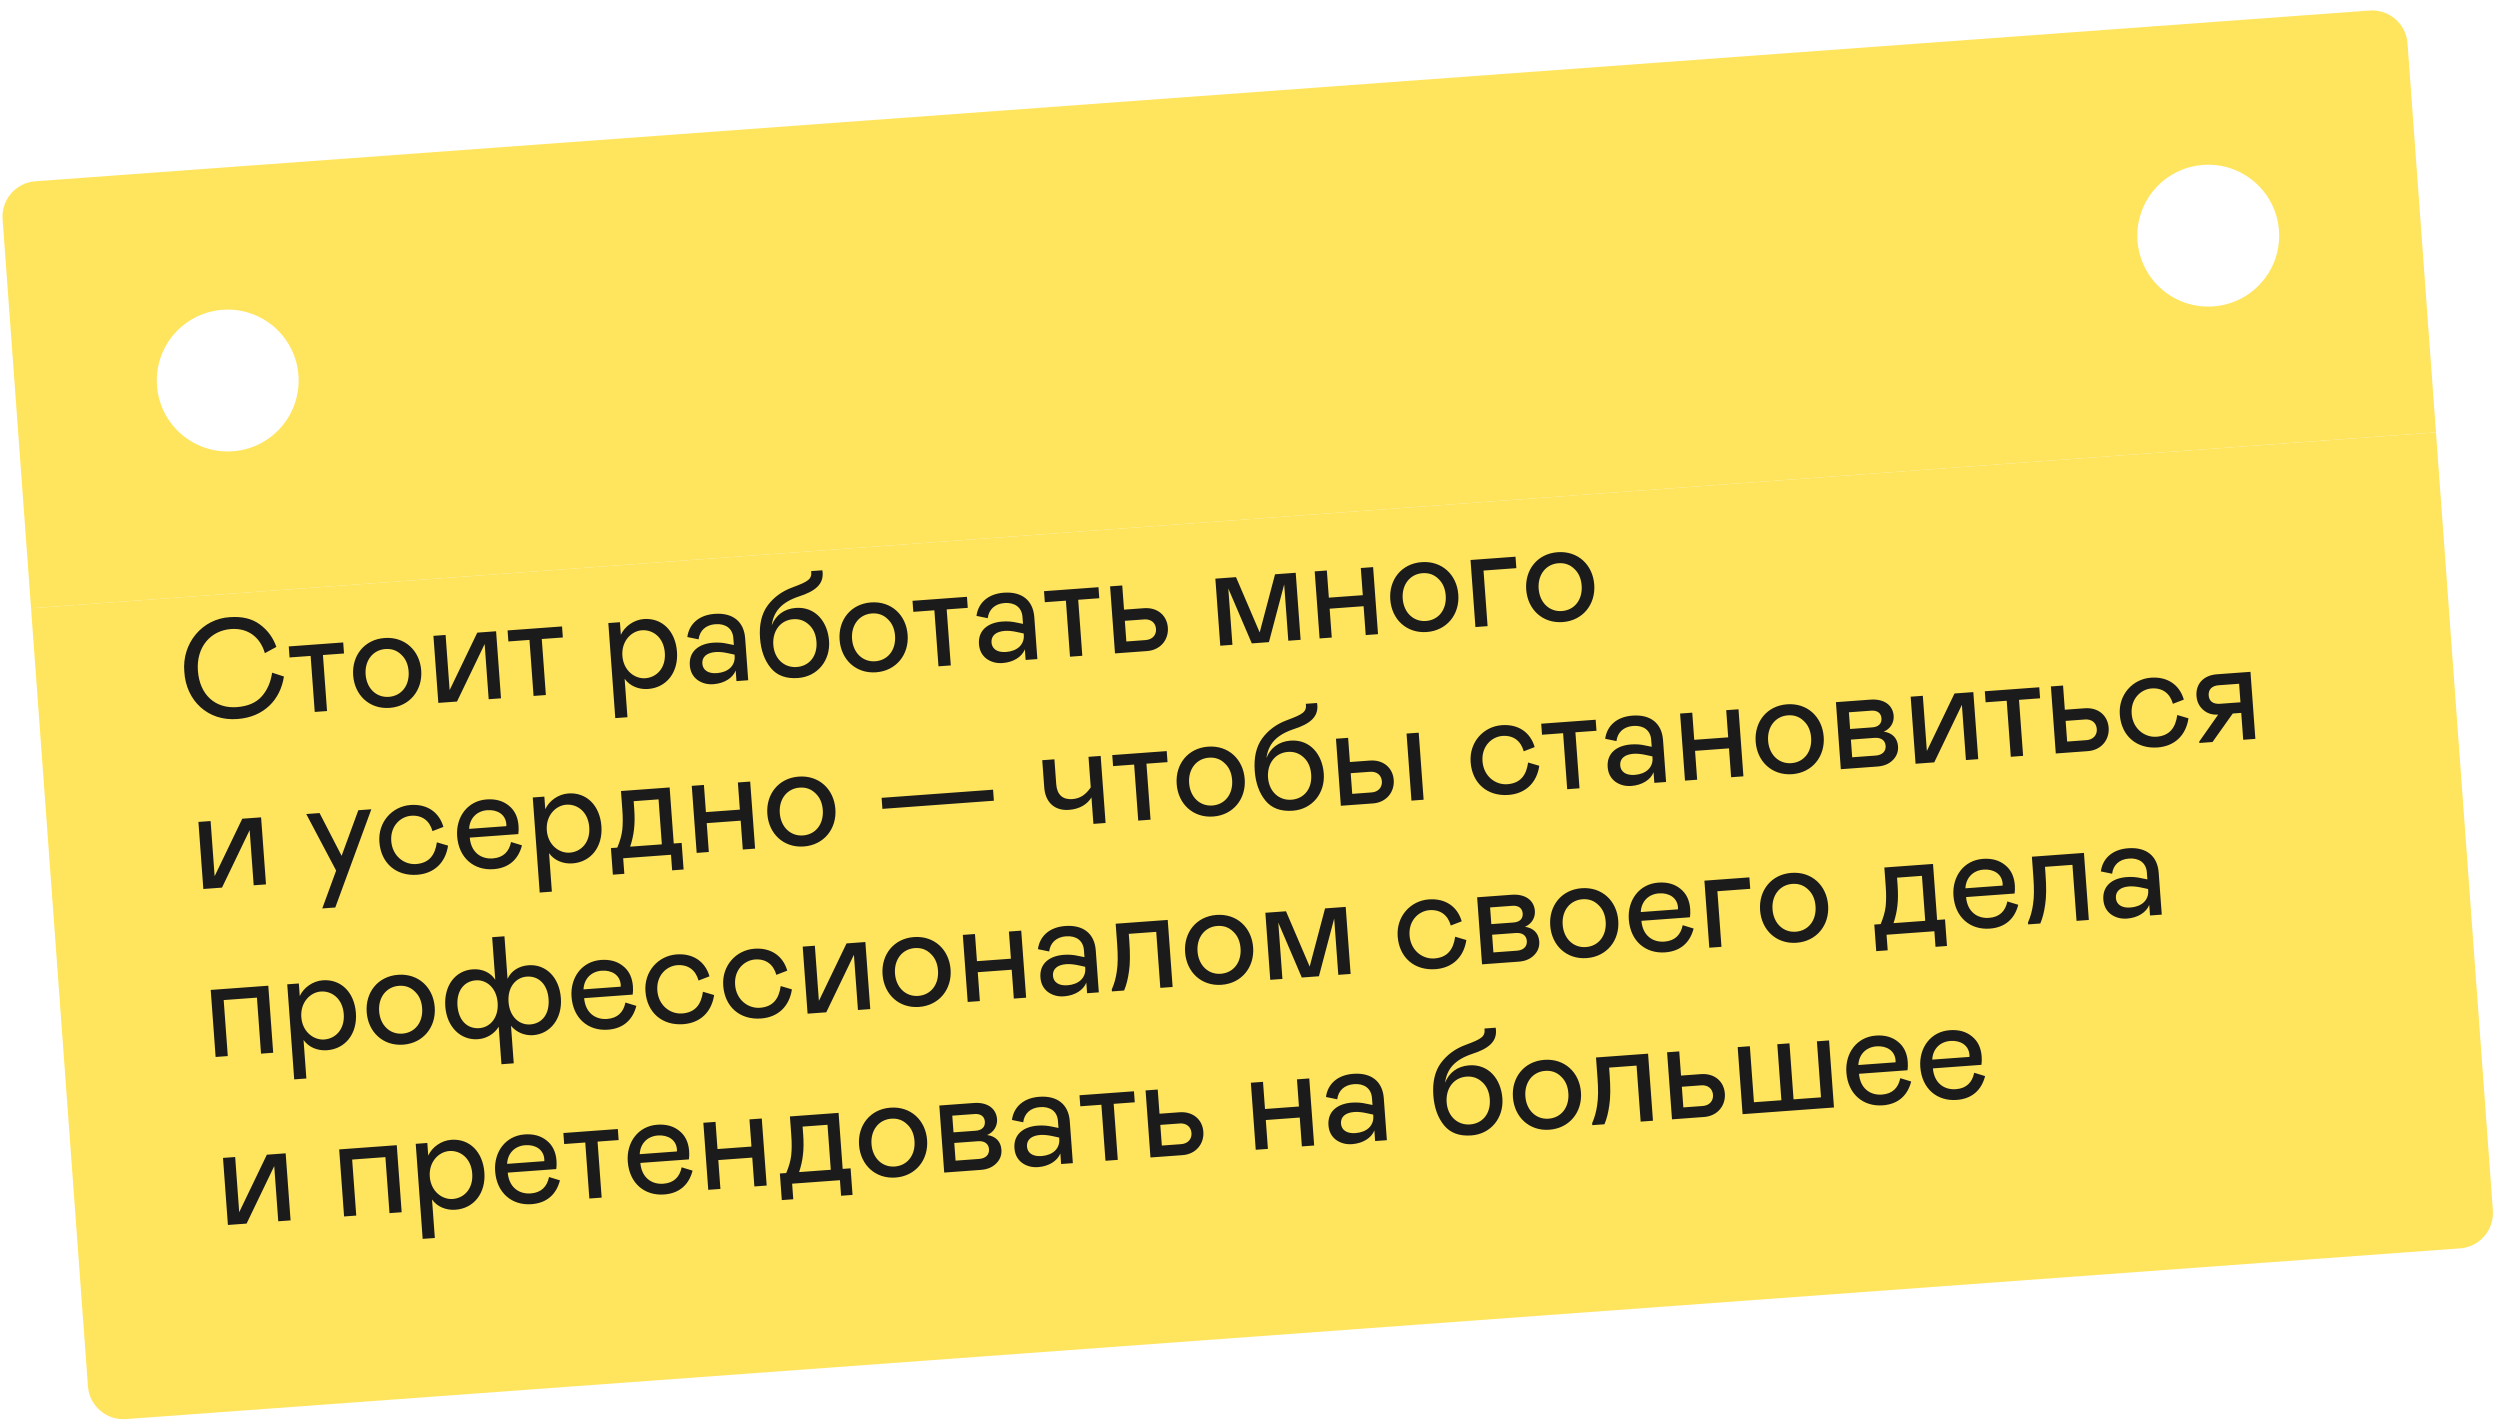
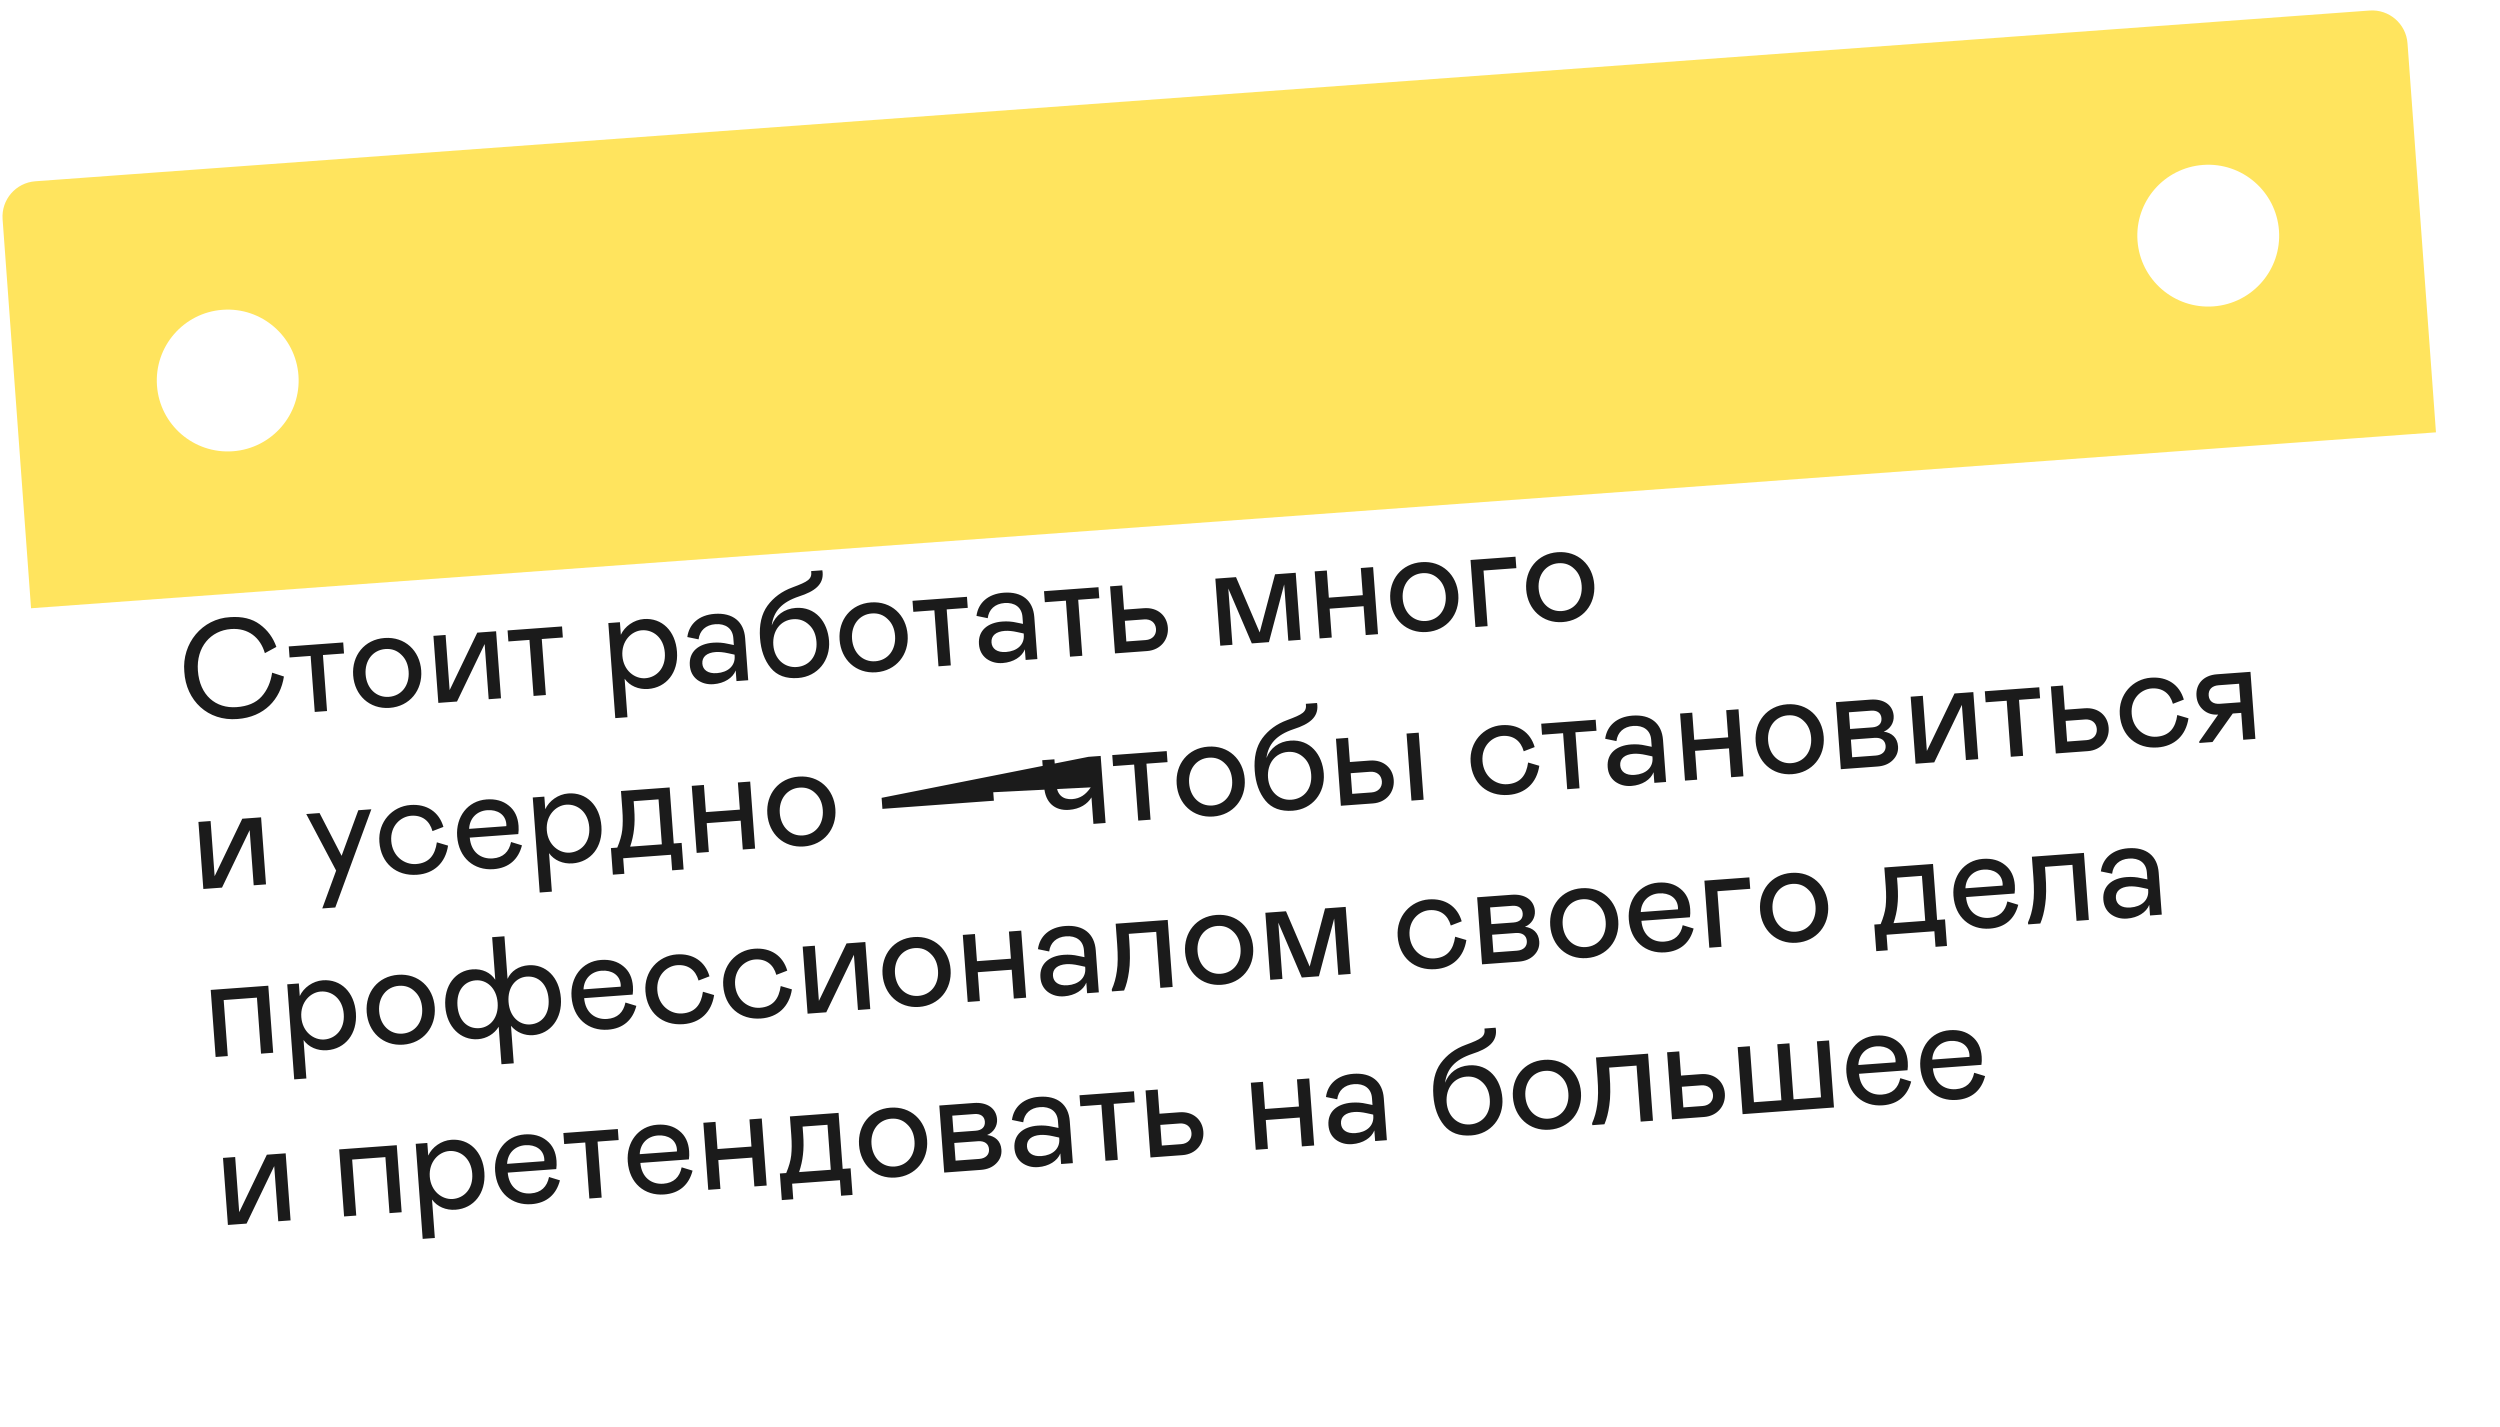
<svg xmlns="http://www.w3.org/2000/svg" width="282" height="161" viewBox="0 0 282 161" fill="none">
  <g clip-path="url(#clip0_403_22613)">
    <path fill-rule="evenodd" clip-rule="evenodd" d="M0 20.738L271.275 0.896L274.777 48.768L3.502 68.61L0 20.738ZM33.666 42.34C33.988 46.746 30.677 50.58 26.27 50.902C21.864 51.224 18.03 47.914 17.708 43.507C17.386 39.101 20.697 35.267 25.103 34.945C29.51 34.623 33.343 37.933 33.666 42.34ZM249.674 34.561C254.08 34.239 257.391 30.406 257.069 25.999C256.746 21.593 252.913 18.282 248.506 18.604C244.1 18.926 240.789 22.76 241.111 27.166C241.434 31.573 245.267 34.884 249.674 34.561Z" fill="#FFE45E" />
-     <rect width="272" height="92" transform="translate(3.502 68.61) rotate(-4.183)" fill="#FFE45E" />
-     <path d="M22.322 75.656C22.525 78.433 24.335 79.937 26.697 79.764C27.926 79.674 28.86 79.285 29.498 78.58C30.137 77.876 30.535 76.965 30.696 75.878L32.027 76.31C31.638 78.889 29.811 80.884 26.795 81.104C23.446 81.381 20.98 79.027 20.79 75.768C20.507 72.564 22.806 69.781 25.955 69.615C27.311 69.516 28.438 69.786 29.303 70.429C30.184 71.07 30.808 71.923 31.174 72.971L29.877 73.676C29.364 71.916 28.015 70.812 26.053 70.956C23.771 71.122 22.126 72.975 22.322 75.656ZM35.502 80.307L35.039 73.988L32.662 74.162L32.571 72.917L38.714 72.468L38.805 73.713L36.428 73.886L36.89 80.206L35.502 80.307ZM39.837 76.188C39.674 73.954 41.097 72.133 43.379 71.966C45.677 71.798 47.349 73.392 47.513 75.626C47.676 77.86 46.221 79.683 43.955 79.849C41.673 80.016 40.001 78.422 39.837 76.188ZM46.093 75.73C46.035 74.948 45.764 74.31 45.265 73.85C44.781 73.372 44.188 73.158 43.47 73.211C42.066 73.314 41.126 74.505 41.242 76.085C41.357 77.665 42.46 78.707 43.864 78.605C45.285 78.501 46.209 77.326 46.093 75.73ZM49.444 79.287L48.89 71.724L50.263 71.623L50.718 77.847L53.837 71.362L55.959 71.206L56.513 78.77L55.124 78.872L54.669 72.648L51.55 79.133L49.444 79.287ZM60.186 78.502L59.724 72.182L57.346 72.356L57.255 71.112L63.398 70.662L63.489 71.907L61.112 72.081L61.574 78.4L60.186 78.502ZM68.619 70.281L69.927 70.185L70.031 71.605C70.46 70.659 71.496 69.91 72.629 69.827C74.671 69.677 76.192 71.17 76.364 73.516C76.535 75.862 75.168 77.566 73.109 77.717C72.024 77.796 71.031 77.371 70.458 76.563L70.776 80.903L69.403 81.004L68.619 70.281ZM72.796 76.504C74.041 76.413 75.121 75.388 74.993 73.632C74.865 71.893 73.645 71.004 72.4 71.095C71.22 71.181 70.083 72.307 70.205 73.983C70.328 75.658 71.615 76.591 72.796 76.504ZM77.811 75.047C77.698 73.499 78.804 72.616 80.448 72.495C81.006 72.455 81.555 72.495 82.077 72.617L82.777 72.758L82.72 71.976C82.64 70.875 81.829 70.325 80.696 70.408C79.611 70.487 78.92 71.131 78.8 72.119L77.53 71.859C77.727 70.384 78.84 69.372 80.611 69.243C82.67 69.092 83.916 70.124 84.053 71.991L84.399 76.731L83.075 76.827L82.987 75.63C82.664 76.472 81.698 77.088 80.486 77.177C79.783 77.228 79.178 77.064 78.653 76.686C78.143 76.29 77.862 75.749 77.811 75.047ZM82.868 74.003L82.857 73.843L82.139 73.687C81.601 73.566 81.117 73.521 80.718 73.551C79.744 73.622 79.168 74.081 79.225 74.863C79.277 75.565 79.854 76.004 80.86 75.931C82.12 75.838 82.949 75.104 82.868 74.003ZM85.731 71.981C85.62 70.465 85.901 69.257 86.57 68.326C87.256 67.393 88.184 66.7 89.387 66.259C91.152 65.6 91.614 65.342 91.499 64.42L92.759 64.328L92.794 64.582C92.892 65.922 91.938 66.698 90.12 67.28C88.162 67.936 87.259 68.965 87.053 70.536C87.484 69.414 88.441 68.67 89.765 68.573C91.983 68.411 93.361 70.139 93.518 72.293C93.678 74.48 92.24 76.317 90.022 76.48C88.666 76.579 87.644 76.204 86.939 75.341C86.234 74.479 85.831 73.353 85.731 71.981ZM92.098 72.397C92.039 71.584 91.767 70.945 91.268 70.485C90.768 70.008 90.175 69.795 89.473 69.846C88.053 69.95 87.113 71.142 87.231 72.753C87.347 74.333 88.479 75.341 89.868 75.24C91.288 75.136 92.216 74.009 92.098 72.397ZM94.706 72.174C94.543 69.94 95.966 68.12 98.248 67.953C100.546 67.785 102.218 69.379 102.382 71.613C102.545 73.847 101.09 75.67 98.824 75.836C96.543 76.003 94.87 74.409 94.706 72.174ZM100.962 71.717C100.904 70.935 100.633 70.297 100.134 69.836C99.65 69.358 99.057 69.145 98.339 69.198C96.935 69.3 95.995 70.492 96.111 72.072C96.226 73.651 97.329 74.694 98.733 74.591C100.154 74.487 101.078 73.313 100.962 71.717ZM105.861 75.161L105.398 68.842L103.021 69.016L102.93 67.771L109.073 67.321L109.164 68.566L106.787 68.74L107.249 75.059L105.861 75.161ZM110.427 72.661C110.314 71.113 111.42 70.23 113.064 70.11C113.622 70.069 114.171 70.109 114.693 70.231L115.393 70.373L115.336 69.591C115.256 68.49 114.445 67.939 113.312 68.022C112.227 68.101 111.536 68.746 111.416 69.733L110.146 69.473C110.343 67.999 111.456 66.987 113.227 66.857C115.286 66.707 116.532 67.738 116.669 69.605L117.015 74.345L115.691 74.442L115.603 73.245C115.28 74.087 114.314 74.703 113.102 74.791C112.399 74.843 111.794 74.679 111.269 74.3C110.759 73.904 110.478 73.363 110.427 72.661ZM115.484 71.617L115.473 71.458L114.755 71.302C114.217 71.18 113.733 71.136 113.334 71.165C112.36 71.236 111.784 71.695 111.841 72.477C111.893 73.179 112.47 73.618 113.476 73.545C114.736 73.453 115.565 72.718 115.484 71.617ZM120.696 74.076L120.234 67.756L117.856 67.93L117.765 66.686L123.909 66.236L124 67.481L121.622 67.655L122.084 73.974L120.696 74.076ZM125.771 73.704L125.218 66.141L126.59 66.04L126.79 68.769L129.04 68.604C130.588 68.491 131.636 69.441 131.735 70.797C131.833 72.138 130.925 73.327 129.393 73.439L125.771 73.704ZM127.052 72.359L129.238 72.199C129.988 72.144 130.448 71.63 130.398 70.943C130.347 70.241 129.818 69.815 129.068 69.87L126.882 70.029L127.052 72.359ZM146.156 64.609L146.709 72.173L145.321 72.274L144.856 65.923L143.135 72.434L141.204 72.576L138.553 66.384L139.018 72.735L137.646 72.836L137.092 65.272L139.422 65.102L142.092 71.339L143.826 64.779L146.156 64.609ZM149.669 64.352L149.893 67.416L153.723 67.136L153.499 64.072L154.887 63.97L155.44 71.534L154.052 71.636L153.814 68.38L149.984 68.66L150.222 71.916L148.85 72.016L148.297 64.452L149.669 64.352ZM156.822 67.631C156.658 65.397 158.081 63.576 160.363 63.409C162.661 63.241 164.334 64.835 164.497 67.07C164.661 69.304 163.206 71.127 160.94 71.292C158.658 71.459 156.985 69.865 156.822 67.631ZM163.077 67.174C163.02 66.391 162.749 65.754 162.25 65.293C161.765 64.815 161.172 64.602 160.454 64.654C159.05 64.757 158.11 65.948 158.226 67.528C158.341 69.108 159.444 70.15 160.849 70.048C162.269 69.944 163.194 68.769 163.077 67.174ZM166.428 70.731L165.875 63.167L170.949 62.795L171.044 64.088L167.342 64.359L167.8 70.63L166.428 70.731ZM172.156 66.509C171.992 64.275 173.415 62.455 175.697 62.288C177.995 62.12 179.668 63.714 179.831 65.948C179.995 68.182 178.54 70.005 176.274 70.171C173.992 70.338 172.319 68.743 172.156 66.509ZM178.411 66.052C178.354 65.27 178.083 64.632 177.584 64.171C177.099 63.693 176.506 63.48 175.788 63.532C174.384 63.635 173.444 64.827 173.56 66.407C173.676 67.987 174.778 69.029 176.183 68.926C177.603 68.822 178.528 67.648 178.411 66.052ZM22.936 100.277L22.382 92.713L23.755 92.613L24.21 98.836L27.329 92.351L29.451 92.196L30.005 99.76L28.616 99.862L28.161 93.638L25.042 100.123L22.936 100.277ZM40.419 91.394L41.887 91.287L37.82 102.365L36.352 102.472L37.917 98.203L34.546 91.823L36.046 91.714L38.533 96.537L40.419 91.394ZM46.938 97.463C48.406 97.355 49.079 96.456 49.278 95.013L50.541 95.386C50.25 97.333 48.958 98.534 47.059 98.673C44.681 98.847 42.969 97.368 42.794 94.974C42.628 92.708 44.248 90.953 46.307 90.803C48.142 90.669 49.524 91.578 50.017 93.275L48.784 93.75C48.458 92.571 47.608 91.927 46.38 92.017C45.215 92.102 44.007 93.137 44.134 94.876C44.258 96.568 45.598 97.561 46.938 97.463ZM57.647 94.979L58.877 95.354C58.479 96.923 57.412 97.916 55.673 98.043C53.455 98.205 51.746 96.774 51.567 94.332C51.408 92.162 52.735 90.333 54.889 90.175C55.894 90.102 56.729 90.329 57.395 90.874C58.059 91.403 58.419 92.163 58.492 93.152C58.516 93.487 58.506 93.793 58.464 94.085L52.99 94.485C53.126 96.127 54.244 96.928 55.584 96.83C56.749 96.745 57.423 96.086 57.647 94.979ZM52.918 93.496L57.115 93.189L57.114 92.964C57.035 91.879 56.111 91.305 54.962 91.389C53.797 91.474 52.974 92.288 52.918 93.496ZM60.094 89.955L61.403 89.859L61.506 91.279C61.934 90.334 62.971 89.584 64.104 89.501C66.146 89.352 67.667 90.845 67.839 93.19C68.01 95.536 66.643 97.24 64.584 97.391C63.499 97.47 62.506 97.046 61.933 96.237L62.251 100.578L60.878 100.678L60.094 89.955ZM64.271 96.179C65.516 96.088 66.596 95.062 66.468 93.307C66.34 91.567 65.12 90.678 63.876 90.769C62.695 90.856 61.558 91.981 61.68 93.657C61.803 95.332 63.09 96.265 64.271 96.179ZM69.131 98.663L68.912 95.663L69.63 95.61C69.931 94.898 70.122 94.227 70.191 93.628C70.258 93.013 70.266 92.243 70.199 91.333L70.045 89.227L75.535 88.825L75.997 95.144L76.89 95.079L77.11 98.079L75.817 98.174L75.689 96.418L70.295 96.813L70.424 98.568L69.131 98.663ZM71.082 95.504L74.656 95.243L74.285 90.168L71.477 90.374L71.54 91.235C71.605 92.129 71.597 92.899 71.516 93.547C71.45 94.178 71.305 94.83 71.082 95.504ZM79.403 88.542L79.627 91.606L83.457 91.326L83.233 88.262L84.621 88.161L85.174 95.725L83.786 95.826L83.548 92.571L79.718 92.851L79.956 96.106L78.584 96.207L78.03 88.643L79.403 88.542ZM86.555 91.821C86.392 89.587 87.815 87.767 90.097 87.6C92.395 87.432 94.067 89.026 94.231 91.26C94.394 93.494 92.939 95.317 90.674 95.483C88.392 95.65 86.719 94.055 86.555 91.821ZM92.811 91.364C92.754 90.582 92.482 89.944 91.983 89.483C91.499 89.005 90.906 88.792 90.188 88.844C88.784 88.947 87.844 90.139 87.96 91.719C88.075 93.298 89.178 94.341 90.582 94.238C92.003 94.134 92.927 92.96 92.811 91.364ZM99.445 89.996L112.019 89.076L112.111 90.321L99.536 91.241L99.445 89.996ZM123.036 88.816L122.783 85.369L124.156 85.269L124.709 92.833L123.337 92.933L123.118 89.949C122.675 90.687 121.819 91.263 120.59 91.353C118.931 91.475 117.911 90.474 117.791 88.831L117.565 85.751L118.938 85.651L119.144 88.475C119.23 89.64 119.881 90.218 120.951 90.14C121.844 90.074 122.47 89.644 123.036 88.816ZM128.393 92.563L127.931 86.244L125.553 86.418L125.462 85.173L131.606 84.724L131.697 85.969L129.319 86.143L129.782 92.462L128.393 92.563ZM132.729 88.444C132.566 86.21 133.988 84.389 136.27 84.222C138.568 84.054 140.241 85.649 140.404 87.883C140.568 90.117 139.113 91.94 136.847 92.105C134.565 92.272 132.892 90.678 132.729 88.444ZM138.984 87.987C138.927 87.205 138.656 86.567 138.157 86.106C137.673 85.628 137.08 85.415 136.361 85.467C134.957 85.57 134.018 86.761 134.133 88.341C134.249 89.921 135.352 90.963 136.756 90.861C138.176 90.757 139.101 89.582 138.984 87.987ZM141.534 86.95C141.423 85.434 141.704 84.226 142.374 83.295C143.059 82.362 143.987 81.669 145.19 81.228C146.955 80.569 147.417 80.311 147.302 79.389L148.562 79.297L148.597 79.551C148.695 80.891 147.741 81.667 145.923 82.249C143.965 82.906 143.062 83.934 142.856 85.505C143.287 84.383 144.244 83.639 145.568 83.542C147.786 83.38 149.164 85.108 149.322 87.262C149.481 89.449 148.044 91.286 145.826 91.449C144.469 91.548 143.447 91.173 142.742 90.311C142.038 89.448 141.634 88.322 141.534 86.95ZM147.901 87.366C147.842 86.552 147.571 85.915 147.072 85.454C146.571 84.977 145.978 84.764 145.276 84.815C143.856 84.919 142.916 86.111 143.034 87.722C143.15 89.302 144.282 90.31 145.671 90.209C147.091 90.105 148.019 88.978 147.901 87.366ZM151.249 90.891L150.696 83.328L152.068 83.227L152.268 85.956L154.518 85.791C156.065 85.678 157.114 86.628 157.213 87.985C157.311 89.325 156.403 90.514 154.871 90.627L151.249 90.891ZM152.53 89.546L154.716 89.386C155.466 89.332 155.926 88.817 155.876 88.131C155.824 87.428 155.296 87.002 154.546 87.057L152.36 87.217L152.53 89.546ZM158.658 82.745L160.031 82.645L160.584 90.209L159.212 90.309L158.658 82.745ZM170.031 88.459C171.499 88.352 172.172 87.452 172.371 86.01L173.634 86.382C173.343 88.329 172.051 89.53 170.152 89.669C167.774 89.843 166.062 88.364 165.887 85.971C165.721 83.705 167.341 81.95 169.4 81.799C171.235 81.665 172.617 82.575 173.11 84.271L171.877 84.746C171.551 83.567 170.701 82.923 169.473 83.013C168.308 83.098 167.1 84.133 167.227 85.873C167.351 87.564 168.691 88.557 170.031 88.459ZM176.78 89.024L176.317 82.705L173.94 82.879L173.849 81.634L179.992 81.185L180.083 82.43L177.706 82.603L178.168 88.922L176.78 89.024ZM181.346 86.524C181.233 84.976 182.339 84.093 183.983 83.973C184.541 83.932 185.09 83.972 185.612 84.095L186.312 84.236L186.255 83.454C186.175 82.353 185.364 81.803 184.231 81.885C183.146 81.965 182.455 82.609 182.335 83.596L181.065 83.336C181.262 81.862 182.375 80.85 184.146 80.721C186.205 80.57 187.451 81.602 187.588 83.469L187.934 88.208L186.61 88.305L186.522 87.108C186.199 87.95 185.233 88.566 184.021 88.655C183.318 88.706 182.713 88.542 182.188 88.163C181.678 87.767 181.397 87.226 181.346 86.524ZM186.403 85.481L186.392 85.321L185.674 85.165C185.136 85.044 184.652 84.999 184.253 85.028C183.279 85.1 182.703 85.559 182.76 86.341C182.812 87.043 183.389 87.482 184.395 87.408C185.655 87.316 186.484 86.582 186.403 85.481ZM190.886 80.388L191.11 83.452L194.94 83.172L194.716 80.108L196.104 80.006L196.657 87.57L195.269 87.672L195.031 84.416L191.201 84.697L191.439 87.952L190.067 88.052L189.514 80.488L190.886 80.388ZM198.039 83.667C197.875 81.433 199.298 79.612 201.58 79.445C203.878 79.277 205.551 80.871 205.714 83.106C205.878 85.34 204.423 87.162 202.157 87.328C199.875 87.495 198.202 85.901 198.039 83.667ZM204.294 83.209C204.237 82.427 203.966 81.79 203.467 81.329C202.983 80.851 202.389 80.638 201.671 80.69C200.267 80.793 199.327 81.984 199.443 83.564C199.559 85.144 200.662 86.186 202.066 86.084C203.486 85.98 204.411 84.805 204.294 83.209ZM207.645 86.766L207.092 79.203L210.985 78.918C212.501 78.807 213.516 79.519 213.606 80.748C213.662 81.513 213.217 82.236 212.485 82.53C213.393 82.656 214.026 83.203 214.097 84.177C214.143 84.799 213.94 85.311 213.506 85.744C213.073 86.177 212.496 86.412 211.778 86.464L207.645 86.766ZM208.693 82.23L211.198 82.047C211.9 81.995 212.274 81.615 212.23 81.025C212.187 80.434 211.763 80.112 211.061 80.164L208.555 80.347L208.693 82.23ZM208.926 85.421L211.591 85.226C212.309 85.174 212.744 84.757 212.699 84.135C212.653 83.512 212.195 83.177 211.445 83.232L208.781 83.427L208.926 85.421ZM216.076 86.15L215.522 78.586L216.895 78.486L217.35 84.709L220.469 78.224L222.592 78.069L223.145 85.633L221.757 85.734L221.301 79.511L218.182 85.996L216.076 86.15ZM226.818 85.364L226.356 79.045L223.978 79.219L223.887 77.974L230.03 77.525L230.122 78.769L227.744 78.943L228.206 85.263L226.818 85.364ZM231.893 84.993L231.34 77.429L232.712 77.329L232.912 80.057L235.162 79.893C236.709 79.78 237.757 80.73 237.857 82.086C237.955 83.426 237.047 84.616 235.515 84.728L231.893 84.993ZM233.174 83.648L235.36 83.488C236.11 83.433 236.57 82.918 236.52 82.232C236.468 81.53 235.94 81.103 235.19 81.158L233.004 81.318L233.174 83.648ZM243.258 83.103C244.726 82.995 245.398 82.096 245.597 80.653L246.86 81.026C246.569 82.973 245.277 84.174 243.378 84.313C241.001 84.487 239.288 83.008 239.113 80.614C238.947 78.349 240.568 76.594 242.626 76.443C244.461 76.309 245.843 77.218 246.336 78.915L245.104 79.39C244.777 78.211 243.928 77.567 242.699 77.657C241.534 77.742 240.326 78.777 240.453 80.516C240.577 82.208 241.917 83.201 243.258 83.103ZM248.075 83.649L250.211 80.605C249.557 80.653 248.999 80.485 248.536 80.086C248.074 79.686 247.811 79.16 247.763 78.506C247.666 77.181 248.523 76.172 250.071 76.059L253.853 75.782L254.406 83.346L253.034 83.447L252.812 80.415L251.854 80.485L249.571 83.7L248.087 83.808L248.075 83.649ZM252.724 79.218L252.571 77.127L250.258 77.297C249.492 77.353 249.091 77.799 249.139 78.453C249.186 79.092 249.645 79.443 250.41 79.387L252.724 79.218ZM24.322 119.226L23.768 111.663L30.263 111.188L30.816 118.751L29.444 118.852L28.982 112.533L25.232 112.807L25.694 119.126L24.322 119.226ZM32.401 111.031L33.71 110.935L33.814 112.356C34.242 111.41 35.278 110.66 36.411 110.577C38.454 110.428 39.975 111.921 40.146 114.267C40.318 116.612 38.95 118.317 36.892 118.467C35.807 118.547 34.813 118.122 34.241 117.314L34.558 121.654L33.186 121.754L32.401 111.031ZM36.579 117.255C37.823 117.164 38.903 116.138 38.775 114.383C38.648 112.644 37.428 111.754 36.183 111.845C35.002 111.932 33.865 113.058 33.988 114.733C34.11 116.409 35.398 117.341 36.579 117.255ZM41.363 114.178C41.199 111.944 42.622 110.123 44.904 109.956C47.202 109.788 48.875 111.382 49.038 113.616C49.202 115.85 47.747 117.673 45.481 117.839C43.199 118.006 41.526 116.412 41.363 114.178ZM47.618 113.72C47.561 112.938 47.29 112.3 46.791 111.84C46.306 111.362 45.713 111.148 44.995 111.201C43.591 111.304 42.651 112.495 42.767 114.075C42.883 115.655 43.986 116.697 45.39 116.594C46.81 116.491 47.735 115.316 47.618 113.72ZM56.562 120.045L56.253 115.816C55.751 116.639 54.874 117.152 53.917 117.222C51.954 117.366 50.398 115.827 50.231 113.545C50.056 111.152 51.378 109.483 53.308 109.341C54.41 109.261 55.34 109.706 55.865 110.518L55.514 105.715L56.902 105.613L57.253 110.417C57.638 109.538 58.511 108.961 59.612 108.88C61.542 108.739 63.093 110.198 63.268 112.592C63.435 114.873 62.103 116.623 60.14 116.767C59.183 116.837 58.257 116.455 57.641 115.714L57.95 119.943L56.562 120.045ZM56.135 113.113C56.013 111.438 54.885 110.494 53.672 110.582C52.331 110.68 51.482 111.785 51.603 113.445C51.726 115.12 52.726 116.074 54.066 115.976C55.279 115.887 56.259 114.805 56.135 113.113ZM61.88 112.693C61.758 111.034 60.757 110.064 59.416 110.162C58.204 110.251 57.24 111.332 57.364 113.023C57.487 114.715 58.598 115.644 59.811 115.556C61.167 115.456 62.002 114.369 61.88 112.693ZM70.549 113.086L71.779 113.461C71.381 115.03 70.314 116.023 68.575 116.15C66.357 116.312 64.648 114.881 64.469 112.439C64.311 110.269 65.637 108.44 67.791 108.282C68.796 108.209 69.631 108.436 70.297 108.981C70.961 109.51 71.321 110.27 71.394 111.259C71.418 111.594 71.409 111.9 71.366 112.192L65.892 112.592C66.028 114.235 67.146 115.035 68.486 114.937C69.651 114.852 70.325 114.193 70.549 113.086ZM65.82 111.603L70.017 111.296L70.016 111.071C69.937 109.986 69.013 109.412 67.864 109.496C66.699 109.581 65.876 110.395 65.82 111.603ZM76.951 114.318C78.419 114.211 79.091 113.311 79.291 111.869L80.553 112.242C80.262 114.188 78.971 115.389 77.072 115.528C74.694 115.702 72.982 114.223 72.806 111.83C72.641 109.564 74.261 107.809 76.32 107.658C78.155 107.524 79.537 108.434 80.03 110.13L78.797 110.605C78.47 109.426 77.621 108.782 76.392 108.872C75.227 108.957 74.02 109.992 74.147 111.732C74.271 113.423 75.611 114.416 76.951 114.318ZM85.725 113.676C87.193 113.569 87.865 112.669 88.064 111.227L89.327 111.6C89.036 113.546 87.744 114.748 85.845 114.887C83.468 115.061 81.755 113.582 81.58 111.188C81.414 108.922 83.034 107.167 85.093 107.017C86.928 106.882 88.31 107.792 88.803 109.488L87.571 109.964C87.244 108.784 86.394 108.141 85.166 108.23C84.001 108.316 82.793 109.351 82.92 111.09C83.044 112.781 84.384 113.774 85.725 113.676ZM91.096 114.342L90.543 106.778L91.915 106.678L92.371 112.901L95.49 106.417L97.612 106.261L98.165 113.825L96.777 113.927L96.322 107.703L93.203 114.188L91.096 114.342ZM99.551 109.922C99.388 107.688 100.811 105.867 103.093 105.7C105.39 105.532 107.063 107.126 107.227 109.36C107.39 111.594 105.935 113.417 103.669 113.583C101.387 113.75 99.715 112.156 99.551 109.922ZM105.806 109.464C105.749 108.682 105.478 108.044 104.979 107.583C104.495 107.105 103.902 106.892 103.184 106.945C101.779 107.047 100.84 108.239 100.955 109.819C101.071 111.399 102.174 112.441 103.578 112.338C104.998 112.234 105.923 111.06 105.806 109.464ZM109.976 105.357L110.201 108.421L114.03 108.141L113.806 105.077L115.195 104.975L115.748 112.539L114.359 112.641L114.121 109.385L110.292 109.665L110.53 112.921L109.157 113.021L108.604 105.457L109.976 105.357ZM117.36 110.255C117.247 108.707 118.353 107.824 119.997 107.704C120.555 107.663 121.104 107.703 121.626 107.826L122.326 107.967L122.269 107.185C122.188 106.084 121.378 105.534 120.245 105.616C119.16 105.696 118.469 106.34 118.349 107.327L117.079 107.067C117.276 105.593 118.389 104.581 120.16 104.452C122.218 104.301 123.465 105.333 123.602 107.2L123.948 111.939L122.624 112.036L122.536 110.839C122.213 111.681 121.247 112.297 120.034 112.386C119.332 112.437 118.727 112.273 118.202 111.894C117.691 111.498 117.411 110.957 117.36 110.255ZM122.417 109.212L122.406 109.052L121.688 108.896C121.15 108.775 120.665 108.73 120.266 108.759C119.293 108.83 118.717 109.29 118.774 110.072C118.826 110.774 119.403 111.213 120.408 111.139C121.669 111.047 122.498 110.313 122.417 109.212ZM125.427 111.831L125.41 111.608C125.686 110.994 125.877 110.306 125.981 109.544C126.102 108.782 126.107 107.755 126.015 106.494L125.847 104.196L131.719 103.767L132.272 111.33L130.884 111.432L130.422 105.113L127.326 105.339L127.385 106.137C127.491 107.589 127.479 108.745 127.348 109.589C127.233 110.432 127.045 111.151 126.799 111.731L125.427 111.831ZM133.679 107.425C133.515 105.191 134.938 103.371 137.22 103.204C139.518 103.036 141.191 104.63 141.354 106.864C141.518 109.098 140.063 110.921 137.797 111.087C135.515 111.254 133.842 109.659 133.679 107.425ZM139.934 106.968C139.877 106.186 139.605 105.548 139.107 105.087C138.622 104.609 138.029 104.396 137.311 104.448C135.907 104.551 134.967 105.743 135.083 107.323C135.198 108.902 136.301 109.945 137.706 109.842C139.126 109.738 140.051 108.564 139.934 106.968ZM151.795 102.298L152.349 109.862L150.96 109.963L150.496 103.612L148.774 110.123L146.843 110.265L144.193 104.073L144.657 110.424L143.285 110.525L142.732 102.961L145.061 102.791L147.732 109.028L149.466 102.468L151.795 102.298ZM161.802 108.112C163.271 108.004 163.943 107.105 164.142 105.662L165.405 106.035C165.114 107.982 163.822 109.183 161.923 109.322C159.545 109.496 157.833 108.017 157.658 105.623C157.492 103.357 159.112 101.602 161.171 101.452C163.006 101.318 164.388 102.227 164.881 103.924L163.649 104.399C163.322 103.22 162.472 102.576 161.244 102.666C160.079 102.751 158.871 103.786 158.998 105.525C159.122 107.217 160.462 108.21 161.802 108.112ZM167.174 108.777L166.621 101.214L170.515 100.929C172.031 100.818 173.045 101.53 173.135 102.759C173.191 103.524 172.747 104.247 172.014 104.541C172.922 104.667 173.555 105.214 173.627 106.188C173.672 106.81 173.469 107.322 173.035 107.755C172.602 108.188 172.025 108.423 171.307 108.475L167.174 108.777ZM168.222 104.241L170.727 104.058C171.43 104.006 171.803 103.626 171.76 103.036C171.716 102.445 171.292 102.123 170.59 102.175L168.084 102.358L168.222 104.241ZM168.456 107.432L171.12 107.237C171.839 107.185 172.273 106.768 172.228 106.146C172.182 105.523 171.725 105.188 170.975 105.243L168.31 105.438L168.456 107.432ZM174.865 104.413C174.702 102.179 176.125 100.358 178.407 100.191C180.705 100.023 182.378 101.617 182.541 103.851C182.704 106.085 181.249 107.908 178.984 108.074C176.702 108.241 175.029 106.647 174.865 104.413ZM181.121 103.955C181.064 103.173 180.792 102.535 180.293 102.075C179.809 101.597 179.216 101.383 178.498 101.436C177.094 101.538 176.154 102.73 176.27 104.31C176.385 105.89 177.488 106.932 178.892 106.829C180.313 106.725 181.237 105.551 181.121 103.955ZM189.808 104.362L191.039 104.738C190.64 106.307 189.574 107.299 187.835 107.427C185.616 107.589 183.907 106.158 183.729 103.716C183.57 101.546 184.896 99.716 187.05 99.559C188.056 99.485 188.891 99.713 189.556 100.258C190.22 100.787 190.581 101.547 190.653 102.536C190.678 102.871 190.668 103.177 190.625 103.469L185.152 103.869C185.288 105.511 186.405 106.312 187.746 106.214C188.911 106.129 189.584 105.47 189.808 104.362ZM185.079 102.88L189.276 102.573L189.276 102.348C189.196 101.263 188.272 100.689 187.123 100.773C185.958 100.858 185.136 101.672 185.079 102.88ZM192.809 106.902L192.256 99.339L197.33 98.967L197.425 100.26L193.723 100.531L194.181 106.802L192.809 106.902ZM198.537 102.681C198.373 100.447 199.796 98.627 202.078 98.46C204.376 98.292 206.049 99.886 206.212 102.12C206.376 104.354 204.921 106.177 202.655 106.343C200.373 106.51 198.7 104.915 198.537 102.681ZM204.792 102.224C204.735 101.442 204.463 100.804 203.964 100.343C203.48 99.865 202.887 99.652 202.169 99.704C200.765 99.807 199.825 100.999 199.941 102.579C200.056 104.158 201.159 105.201 202.564 105.098C203.984 104.994 204.909 103.819 204.792 102.224ZM211.64 107.29L211.421 104.29L212.139 104.237C212.44 103.525 212.631 102.854 212.7 102.255C212.767 101.64 212.775 100.87 212.708 99.96L212.554 97.854L218.044 97.452L218.506 103.771L219.399 103.706L219.619 106.706L218.326 106.801L218.198 105.045L212.804 105.44L212.933 107.195L211.64 107.29ZM213.591 104.131L217.165 103.869L216.794 98.795L213.986 99.001L214.049 99.862C214.114 100.756 214.106 101.526 214.025 102.174C213.959 102.805 213.814 103.457 213.591 104.131ZM226.429 101.684L227.66 102.059C227.261 103.628 226.195 104.621 224.455 104.748C222.237 104.91 220.528 103.479 220.35 101.038C220.191 98.867 221.517 97.038 223.671 96.88C224.677 96.807 225.512 97.034 226.177 97.579C226.841 98.108 227.202 98.868 227.274 99.857C227.299 100.192 227.289 100.498 227.246 100.79L221.773 101.19C221.909 102.833 223.026 103.633 224.367 103.535C225.532 103.45 226.205 102.791 226.429 101.684ZM221.7 100.201L225.897 99.894L225.897 99.669C225.817 98.584 224.893 98.01 223.744 98.094C222.579 98.179 221.756 98.994 221.7 100.201ZM228.776 104.272L228.759 104.048C229.035 103.434 229.226 102.747 229.33 101.985C229.451 101.222 229.456 100.195 229.364 98.934L229.196 96.637L235.068 96.207L235.621 103.771L234.233 103.872L233.771 97.553L230.675 97.78L230.733 98.578C230.84 100.03 230.828 101.186 230.697 102.029C230.582 102.872 230.394 103.592 230.148 104.171L228.776 104.272ZM237.258 101.485C237.145 99.938 238.252 99.054 239.895 98.934C240.454 98.893 241.002 98.933 241.524 99.056L242.225 99.197L242.167 98.415C242.087 97.314 241.277 96.764 240.144 96.847C239.058 96.926 238.368 97.57 238.247 98.557L236.977 98.297C237.174 96.823 238.287 95.811 240.058 95.682C242.117 95.531 243.363 96.563 243.5 98.43L243.847 103.169L242.522 103.266L242.435 102.069C242.111 102.911 241.146 103.527 239.933 103.616C239.231 103.667 238.625 103.503 238.1 103.124C237.59 102.728 237.31 102.187 237.258 101.485ZM242.316 100.442L242.304 100.282L241.587 100.126C241.048 100.005 240.564 99.96 240.165 99.989C239.191 100.061 238.615 100.52 238.673 101.302C238.724 102.004 239.302 102.443 240.307 102.369C241.568 102.277 242.396 101.543 242.316 100.442ZM25.708 138.176L25.154 130.612L26.527 130.512L26.982 136.735L30.101 130.25L32.223 130.095L32.777 137.659L31.388 137.76L30.933 131.537L27.814 138.022L25.708 138.176ZM38.813 137.217L38.26 129.653L44.755 129.178L45.308 136.742L43.935 136.842L43.473 130.523L39.723 130.798L40.185 137.117L38.813 137.217ZM46.893 129.022L48.202 128.926L48.306 130.346C48.734 129.401 49.77 128.651 50.903 128.568C52.945 128.419 54.466 129.912 54.638 132.258C54.809 134.603 53.442 136.308 51.384 136.458C50.298 136.537 49.305 136.113 48.732 135.304L49.05 139.645L47.678 139.745L46.893 129.022ZM51.07 135.246C52.315 135.155 53.395 134.129 53.267 132.374C53.139 130.634 51.919 129.745 50.675 129.836C49.494 129.923 48.357 131.048 48.479 132.724C48.602 134.4 49.889 135.332 51.07 135.246ZM61.93 132.767L63.161 133.142C62.762 134.711 61.696 135.704 59.956 135.831C57.739 135.993 56.029 134.562 55.851 132.121C55.692 129.95 57.018 128.121 59.172 127.963C60.178 127.89 61.013 128.117 61.678 128.662C62.343 129.191 62.703 129.951 62.775 130.94C62.8 131.275 62.79 131.581 62.747 131.873L57.274 132.273C57.41 133.916 58.527 134.716 59.868 134.618C61.033 134.533 61.706 133.874 61.93 132.767ZM57.202 131.284L61.398 130.977L61.398 130.752C61.319 129.667 60.394 129.093 59.245 129.177C58.08 129.262 57.258 130.077 57.202 131.284ZM66.479 135.194L66.017 128.874L63.639 129.048L63.548 127.804L69.692 127.354L69.782 128.599L67.405 128.773L67.867 135.092L66.479 135.194ZM76.89 131.673L78.121 132.048C77.722 133.617 76.656 134.61 74.917 134.737C72.698 134.899 70.99 133.468 70.811 131.026C70.652 128.856 71.978 127.027 74.132 126.869C75.138 126.795 75.973 127.023 76.638 127.568C77.303 128.097 77.663 128.857 77.735 129.846C77.76 130.181 77.75 130.487 77.707 130.779L72.234 131.179C72.37 132.821 73.487 133.622 74.828 133.524C75.993 133.439 76.666 132.78 76.89 131.673ZM72.162 130.19L76.358 129.883L76.358 129.658C76.278 128.573 75.354 127.999 74.205 128.083C73.04 128.168 72.218 128.982 72.162 130.19ZM80.71 126.548L80.934 129.612L84.764 129.332L84.54 126.268L85.928 126.167L86.481 133.73L85.093 133.832L84.855 130.577L81.025 130.857L81.263 134.112L79.891 134.212L79.338 126.649L80.71 126.548ZM88.188 135.37L87.969 132.37L88.686 132.318C88.987 131.606 89.179 130.934 89.247 130.336C89.315 129.721 89.323 128.95 89.256 128.041L89.102 125.934L94.591 125.533L95.053 131.852L95.947 131.787L96.167 134.787L94.874 134.881L94.746 133.126L89.352 133.52L89.48 135.276L88.188 135.37ZM90.139 132.212L93.713 131.95L93.342 126.876L90.533 127.081L90.597 127.943C90.662 128.836 90.654 129.607 90.573 130.255C90.507 130.885 90.362 131.537 90.139 132.212ZM96.901 129.166C96.738 126.932 98.161 125.111 100.442 124.945C102.74 124.776 104.413 126.371 104.577 128.605C104.74 130.839 103.285 132.662 101.019 132.828C98.737 132.994 97.064 131.4 96.901 129.166ZM103.156 128.709C103.099 127.927 102.828 127.289 102.329 126.828C101.845 126.35 101.252 126.137 100.534 126.189C99.129 126.292 98.19 127.484 98.305 129.063C98.421 130.643 99.524 131.686 100.928 131.583C102.348 131.479 103.273 130.304 103.156 128.709ZM106.507 132.266L105.954 124.702L109.848 124.417C111.364 124.306 112.378 125.018 112.468 126.247C112.524 127.013 112.08 127.735 111.347 128.029C112.255 128.155 112.888 128.703 112.96 129.676C113.005 130.298 112.802 130.811 112.368 131.243C111.935 131.676 111.358 131.911 110.64 131.963L106.507 132.266ZM107.555 127.729L110.06 127.546C110.763 127.495 111.136 127.114 111.093 126.524C111.05 125.933 110.625 125.612 109.923 125.663L107.417 125.846L107.555 127.729ZM107.789 130.921L110.454 130.726C111.172 130.673 111.606 130.256 111.561 129.634C111.515 129.012 111.058 128.676 110.308 128.731L107.643 128.926L107.789 130.921ZM114.429 129.52C114.316 127.973 115.423 127.089 117.066 126.969C117.625 126.928 118.173 126.969 118.695 127.091L119.396 127.232L119.338 126.45C119.258 125.349 118.448 124.799 117.315 124.882C116.229 124.961 115.539 125.605 115.418 126.592L114.148 126.332C114.345 124.858 115.458 123.846 117.229 123.717C119.288 123.566 120.534 124.598 120.671 126.465L121.018 131.204L119.693 131.301L119.606 130.104C119.282 130.946 118.317 131.562 117.104 131.651C116.402 131.702 115.796 131.538 115.271 131.159C114.761 130.764 114.481 130.223 114.429 129.52ZM119.487 128.477L119.475 128.317L118.758 128.161C118.219 128.04 117.735 127.995 117.336 128.024C116.363 128.096 115.786 128.555 115.844 129.337C115.895 130.039 116.473 130.478 117.478 130.404C118.739 130.312 119.567 129.578 119.487 128.477ZM124.698 130.935L124.236 124.616L121.858 124.79L121.767 123.545L127.911 123.096L128.002 124.34L125.624 124.514L126.087 130.834L124.698 130.935ZM129.773 130.564L129.22 123L130.592 122.9L130.792 125.628L133.042 125.464C134.59 125.351 135.638 126.301 135.737 127.657C135.835 128.997 134.928 130.187 133.396 130.299L129.773 130.564ZM131.055 129.219L133.241 129.059C133.991 129.004 134.45 128.489 134.4 127.803C134.349 127.101 133.82 126.674 133.07 126.729L130.884 126.889L131.055 129.219ZM142.467 122.031L142.691 125.095L146.521 124.815L146.297 121.751L147.685 121.649L148.238 129.213L146.85 129.315L146.612 126.059L142.782 126.34L143.02 129.595L141.648 129.695L141.095 122.131L142.467 122.031ZM149.85 126.93C149.737 125.382 150.844 124.499 152.487 124.378C153.046 124.338 153.594 124.378 154.116 124.5L154.817 124.641L154.759 123.859C154.679 122.758 153.869 122.208 152.736 122.291C151.65 122.37 150.96 123.014 150.839 124.002L149.569 123.742C149.766 122.267 150.879 121.255 152.65 121.126C154.709 120.975 155.955 122.007 156.092 123.874L156.439 128.613L155.114 128.71L155.027 127.513C154.703 128.355 153.738 128.971 152.525 129.06C151.823 129.111 151.217 128.947 150.692 128.569C150.182 128.173 149.902 127.632 149.85 126.93ZM154.908 125.886L154.896 125.726L154.179 125.57C153.64 125.449 153.156 125.404 152.757 125.434C151.784 125.505 151.207 125.964 151.265 126.746C151.316 127.448 151.894 127.887 152.899 127.814C154.16 127.721 154.988 126.987 154.908 125.886ZM161.682 123.578C161.571 122.062 161.851 120.854 162.521 119.923C163.207 118.99 164.135 118.296 165.338 117.856C167.103 117.197 167.565 116.939 167.449 116.017L168.71 115.924L168.745 116.179C168.843 117.519 167.889 118.295 166.07 118.877C164.113 119.533 163.21 120.562 163.004 122.133C163.435 121.011 164.391 120.267 165.716 120.17C167.934 120.008 169.312 121.736 169.469 123.89C169.629 126.076 168.191 127.914 165.973 128.076C164.617 128.176 163.595 127.801 162.89 126.938C162.185 126.075 161.782 124.95 161.682 123.578ZM168.049 123.994C167.989 123.18 167.718 122.542 167.219 122.082C166.719 121.605 166.126 121.391 165.424 121.443C164.004 121.547 163.064 122.738 163.182 124.35C163.297 125.93 164.43 126.938 165.818 126.836C167.239 126.733 168.167 125.606 168.049 123.994ZM170.657 123.771C170.494 121.537 171.917 119.717 174.199 119.55C176.496 119.382 178.169 120.976 178.333 123.21C178.496 125.444 177.041 127.267 174.775 127.433C172.493 127.6 170.82 126.005 170.657 123.771ZM176.912 123.314C176.855 122.532 176.584 121.894 176.085 121.433C175.601 120.955 175.008 120.742 174.29 120.794C172.885 120.897 171.946 122.089 172.061 123.669C172.177 125.248 173.28 126.291 174.684 126.188C176.104 126.084 177.029 124.909 176.912 123.314ZM179.609 126.919L179.593 126.695C179.869 126.081 180.059 125.394 180.164 124.632C180.285 123.869 180.29 122.842 180.197 121.581L180.029 119.284L185.902 118.854L186.455 126.418L185.067 126.519L184.604 120.2L181.509 120.427L181.567 121.225C181.673 122.677 181.662 123.833 181.531 124.676C181.416 125.519 181.228 126.239 180.981 126.818L179.609 126.919ZM188.601 126.261L188.047 118.697L189.42 118.597L189.619 121.325L191.869 121.161C193.417 121.048 194.465 121.998 194.564 123.354C194.662 124.695 193.755 125.884 192.223 125.996L188.601 126.261ZM189.882 124.916L192.068 124.756C192.818 124.701 193.278 124.186 193.227 123.5C193.176 122.798 192.648 122.371 191.898 122.426L189.711 122.586L189.882 124.916ZM196.564 125.678L196.01 118.115L197.383 118.014L197.845 124.333L200.941 124.107L200.478 117.788L201.851 117.687L202.313 124.007L205.409 123.78L204.946 117.461L206.319 117.361L206.872 124.924L196.564 125.678ZM214.351 121.618L215.582 121.993C215.183 123.563 214.117 124.555 212.377 124.682C210.159 124.844 208.45 123.413 208.272 120.972C208.113 118.802 209.439 116.972 211.593 116.814C212.599 116.741 213.434 116.969 214.099 117.514C214.763 118.042 215.124 118.802 215.196 119.792C215.221 120.127 215.211 120.432 215.168 120.724L209.695 121.124C209.831 122.767 210.948 123.567 212.289 123.469C213.454 123.384 214.127 122.725 214.351 121.618ZM209.622 120.135L213.819 119.828L213.819 119.604C213.739 118.518 212.815 117.944 211.666 118.028C210.501 118.114 209.678 118.928 209.622 120.135ZM222.688 121.008L223.919 121.383C223.52 122.953 222.454 123.945 220.715 124.072C218.496 124.235 216.788 122.803 216.609 120.362C216.45 118.192 217.776 116.362 219.931 116.205C220.936 116.131 221.771 116.359 222.436 116.904C223.101 117.433 223.461 118.192 223.533 119.182C223.558 119.517 223.548 119.822 223.505 120.114L218.032 120.515C218.168 122.157 219.285 122.958 220.626 122.86C221.791 122.774 222.464 122.116 222.688 121.008ZM217.959 119.525L222.156 119.218L222.156 118.994C222.077 117.909 221.152 117.335 220.003 117.419C218.838 117.504 218.016 118.318 217.959 119.525Z" fill="#1B1B1B" />
+     <path d="M22.322 75.656C22.525 78.433 24.335 79.937 26.697 79.764C27.926 79.674 28.86 79.285 29.498 78.58C30.137 77.876 30.535 76.965 30.696 75.878L32.027 76.31C31.638 78.889 29.811 80.884 26.795 81.104C23.446 81.381 20.98 79.027 20.79 75.768C20.507 72.564 22.806 69.781 25.955 69.615C27.311 69.516 28.438 69.786 29.303 70.429C30.184 71.07 30.808 71.923 31.174 72.971L29.877 73.676C29.364 71.916 28.015 70.812 26.053 70.956C23.771 71.122 22.126 72.975 22.322 75.656ZM35.502 80.307L35.039 73.988L32.662 74.162L32.571 72.917L38.714 72.468L38.805 73.713L36.428 73.886L36.89 80.206L35.502 80.307ZM39.837 76.188C39.674 73.954 41.097 72.133 43.379 71.966C45.677 71.798 47.349 73.392 47.513 75.626C47.676 77.86 46.221 79.683 43.955 79.849C41.673 80.016 40.001 78.422 39.837 76.188ZM46.093 75.73C46.035 74.948 45.764 74.31 45.265 73.85C44.781 73.372 44.188 73.158 43.47 73.211C42.066 73.314 41.126 74.505 41.242 76.085C41.357 77.665 42.46 78.707 43.864 78.605C45.285 78.501 46.209 77.326 46.093 75.73ZM49.444 79.287L48.89 71.724L50.263 71.623L50.718 77.847L53.837 71.362L55.959 71.206L56.513 78.77L55.124 78.872L54.669 72.648L51.55 79.133L49.444 79.287ZM60.186 78.502L59.724 72.182L57.346 72.356L57.255 71.112L63.398 70.662L63.489 71.907L61.112 72.081L61.574 78.4L60.186 78.502ZM68.619 70.281L69.927 70.185L70.031 71.605C70.46 70.659 71.496 69.91 72.629 69.827C74.671 69.677 76.192 71.17 76.364 73.516C76.535 75.862 75.168 77.566 73.109 77.717C72.024 77.796 71.031 77.371 70.458 76.563L70.776 80.903L69.403 81.004L68.619 70.281ZM72.796 76.504C74.041 76.413 75.121 75.388 74.993 73.632C74.865 71.893 73.645 71.004 72.4 71.095C71.22 71.181 70.083 72.307 70.205 73.983C70.328 75.658 71.615 76.591 72.796 76.504ZM77.811 75.047C77.698 73.499 78.804 72.616 80.448 72.495C81.006 72.455 81.555 72.495 82.077 72.617L82.777 72.758L82.72 71.976C82.64 70.875 81.829 70.325 80.696 70.408C79.611 70.487 78.92 71.131 78.8 72.119L77.53 71.859C77.727 70.384 78.84 69.372 80.611 69.243C82.67 69.092 83.916 70.124 84.053 71.991L84.399 76.731L83.075 76.827L82.987 75.63C82.664 76.472 81.698 77.088 80.486 77.177C79.783 77.228 79.178 77.064 78.653 76.686C78.143 76.29 77.862 75.749 77.811 75.047ZM82.868 74.003L82.857 73.843L82.139 73.687C81.601 73.566 81.117 73.521 80.718 73.551C79.744 73.622 79.168 74.081 79.225 74.863C79.277 75.565 79.854 76.004 80.86 75.931C82.12 75.838 82.949 75.104 82.868 74.003ZM85.731 71.981C85.62 70.465 85.901 69.257 86.57 68.326C87.256 67.393 88.184 66.7 89.387 66.259C91.152 65.6 91.614 65.342 91.499 64.42L92.759 64.328L92.794 64.582C92.892 65.922 91.938 66.698 90.12 67.28C88.162 67.936 87.259 68.965 87.053 70.536C87.484 69.414 88.441 68.67 89.765 68.573C91.983 68.411 93.361 70.139 93.518 72.293C93.678 74.48 92.24 76.317 90.022 76.48C88.666 76.579 87.644 76.204 86.939 75.341C86.234 74.479 85.831 73.353 85.731 71.981ZM92.098 72.397C92.039 71.584 91.767 70.945 91.268 70.485C90.768 70.008 90.175 69.795 89.473 69.846C88.053 69.95 87.113 71.142 87.231 72.753C87.347 74.333 88.479 75.341 89.868 75.24C91.288 75.136 92.216 74.009 92.098 72.397ZM94.706 72.174C94.543 69.94 95.966 68.12 98.248 67.953C100.546 67.785 102.218 69.379 102.382 71.613C102.545 73.847 101.09 75.67 98.824 75.836C96.543 76.003 94.87 74.409 94.706 72.174ZM100.962 71.717C100.904 70.935 100.633 70.297 100.134 69.836C99.65 69.358 99.057 69.145 98.339 69.198C96.935 69.3 95.995 70.492 96.111 72.072C96.226 73.651 97.329 74.694 98.733 74.591C100.154 74.487 101.078 73.313 100.962 71.717ZM105.861 75.161L105.398 68.842L103.021 69.016L102.93 67.771L109.073 67.321L109.164 68.566L106.787 68.74L107.249 75.059L105.861 75.161ZM110.427 72.661C110.314 71.113 111.42 70.23 113.064 70.11C113.622 70.069 114.171 70.109 114.693 70.231L115.393 70.373L115.336 69.591C115.256 68.49 114.445 67.939 113.312 68.022C112.227 68.101 111.536 68.746 111.416 69.733L110.146 69.473C110.343 67.999 111.456 66.987 113.227 66.857C115.286 66.707 116.532 67.738 116.669 69.605L117.015 74.345L115.691 74.442L115.603 73.245C115.28 74.087 114.314 74.703 113.102 74.791C112.399 74.843 111.794 74.679 111.269 74.3C110.759 73.904 110.478 73.363 110.427 72.661ZM115.484 71.617L115.473 71.458L114.755 71.302C114.217 71.18 113.733 71.136 113.334 71.165C112.36 71.236 111.784 71.695 111.841 72.477C111.893 73.179 112.47 73.618 113.476 73.545C114.736 73.453 115.565 72.718 115.484 71.617ZM120.696 74.076L120.234 67.756L117.856 67.93L117.765 66.686L123.909 66.236L124 67.481L121.622 67.655L122.084 73.974L120.696 74.076ZM125.771 73.704L125.218 66.141L126.59 66.04L126.79 68.769L129.04 68.604C130.588 68.491 131.636 69.441 131.735 70.797C131.833 72.138 130.925 73.327 129.393 73.439L125.771 73.704ZM127.052 72.359L129.238 72.199C129.988 72.144 130.448 71.63 130.398 70.943C130.347 70.241 129.818 69.815 129.068 69.87L126.882 70.029L127.052 72.359ZM146.156 64.609L146.709 72.173L145.321 72.274L144.856 65.923L143.135 72.434L141.204 72.576L138.553 66.384L139.018 72.735L137.646 72.836L137.092 65.272L139.422 65.102L142.092 71.339L143.826 64.779L146.156 64.609ZM149.669 64.352L149.893 67.416L153.723 67.136L153.499 64.072L154.887 63.97L155.44 71.534L154.052 71.636L153.814 68.38L149.984 68.66L150.222 71.916L148.85 72.016L148.297 64.452L149.669 64.352ZM156.822 67.631C156.658 65.397 158.081 63.576 160.363 63.409C162.661 63.241 164.334 64.835 164.497 67.07C164.661 69.304 163.206 71.127 160.94 71.292C158.658 71.459 156.985 69.865 156.822 67.631ZM163.077 67.174C163.02 66.391 162.749 65.754 162.25 65.293C161.765 64.815 161.172 64.602 160.454 64.654C159.05 64.757 158.11 65.948 158.226 67.528C158.341 69.108 159.444 70.15 160.849 70.048C162.269 69.944 163.194 68.769 163.077 67.174ZM166.428 70.731L165.875 63.167L170.949 62.795L171.044 64.088L167.342 64.359L167.8 70.63L166.428 70.731ZM172.156 66.509C171.992 64.275 173.415 62.455 175.697 62.288C177.995 62.12 179.668 63.714 179.831 65.948C179.995 68.182 178.54 70.005 176.274 70.171C173.992 70.338 172.319 68.743 172.156 66.509ZM178.411 66.052C178.354 65.27 178.083 64.632 177.584 64.171C177.099 63.693 176.506 63.48 175.788 63.532C174.384 63.635 173.444 64.827 173.56 66.407C173.676 67.987 174.778 69.029 176.183 68.926C177.603 68.822 178.528 67.648 178.411 66.052ZM22.936 100.277L22.382 92.713L23.755 92.613L24.21 98.836L27.329 92.351L29.451 92.196L30.005 99.76L28.616 99.862L28.161 93.638L25.042 100.123L22.936 100.277ZM40.419 91.394L41.887 91.287L37.82 102.365L36.352 102.472L37.917 98.203L34.546 91.823L36.046 91.714L38.533 96.537L40.419 91.394ZM46.938 97.463C48.406 97.355 49.079 96.456 49.278 95.013L50.541 95.386C50.25 97.333 48.958 98.534 47.059 98.673C44.681 98.847 42.969 97.368 42.794 94.974C42.628 92.708 44.248 90.953 46.307 90.803C48.142 90.669 49.524 91.578 50.017 93.275L48.784 93.75C48.458 92.571 47.608 91.927 46.38 92.017C45.215 92.102 44.007 93.137 44.134 94.876C44.258 96.568 45.598 97.561 46.938 97.463ZM57.647 94.979L58.877 95.354C58.479 96.923 57.412 97.916 55.673 98.043C53.455 98.205 51.746 96.774 51.567 94.332C51.408 92.162 52.735 90.333 54.889 90.175C55.894 90.102 56.729 90.329 57.395 90.874C58.059 91.403 58.419 92.163 58.492 93.152C58.516 93.487 58.506 93.793 58.464 94.085L52.99 94.485C53.126 96.127 54.244 96.928 55.584 96.83C56.749 96.745 57.423 96.086 57.647 94.979ZM52.918 93.496L57.115 93.189L57.114 92.964C57.035 91.879 56.111 91.305 54.962 91.389C53.797 91.474 52.974 92.288 52.918 93.496ZM60.094 89.955L61.403 89.859L61.506 91.279C61.934 90.334 62.971 89.584 64.104 89.501C66.146 89.352 67.667 90.845 67.839 93.19C68.01 95.536 66.643 97.24 64.584 97.391C63.499 97.47 62.506 97.046 61.933 96.237L62.251 100.578L60.878 100.678L60.094 89.955ZM64.271 96.179C65.516 96.088 66.596 95.062 66.468 93.307C66.34 91.567 65.12 90.678 63.876 90.769C62.695 90.856 61.558 91.981 61.68 93.657C61.803 95.332 63.09 96.265 64.271 96.179ZM69.131 98.663L68.912 95.663L69.63 95.61C69.931 94.898 70.122 94.227 70.191 93.628C70.258 93.013 70.266 92.243 70.199 91.333L70.045 89.227L75.535 88.825L75.997 95.144L76.89 95.079L77.11 98.079L75.817 98.174L75.689 96.418L70.295 96.813L70.424 98.568L69.131 98.663ZM71.082 95.504L74.656 95.243L74.285 90.168L71.477 90.374L71.54 91.235C71.605 92.129 71.597 92.899 71.516 93.547C71.45 94.178 71.305 94.83 71.082 95.504ZM79.403 88.542L79.627 91.606L83.457 91.326L83.233 88.262L84.621 88.161L85.174 95.725L83.786 95.826L83.548 92.571L79.718 92.851L79.956 96.106L78.584 96.207L78.03 88.643L79.403 88.542ZM86.555 91.821C86.392 89.587 87.815 87.767 90.097 87.6C92.395 87.432 94.067 89.026 94.231 91.26C94.394 93.494 92.939 95.317 90.674 95.483C88.392 95.65 86.719 94.055 86.555 91.821ZM92.811 91.364C92.754 90.582 92.482 89.944 91.983 89.483C91.499 89.005 90.906 88.792 90.188 88.844C88.784 88.947 87.844 90.139 87.96 91.719C88.075 93.298 89.178 94.341 90.582 94.238C92.003 94.134 92.927 92.96 92.811 91.364ZM99.445 89.996L112.019 89.076L112.111 90.321L99.536 91.241L99.445 89.996ZL122.783 85.369L124.156 85.269L124.709 92.833L123.337 92.933L123.118 89.949C122.675 90.687 121.819 91.263 120.59 91.353C118.931 91.475 117.911 90.474 117.791 88.831L117.565 85.751L118.938 85.651L119.144 88.475C119.23 89.64 119.881 90.218 120.951 90.14C121.844 90.074 122.47 89.644 123.036 88.816ZM128.393 92.563L127.931 86.244L125.553 86.418L125.462 85.173L131.606 84.724L131.697 85.969L129.319 86.143L129.782 92.462L128.393 92.563ZM132.729 88.444C132.566 86.21 133.988 84.389 136.27 84.222C138.568 84.054 140.241 85.649 140.404 87.883C140.568 90.117 139.113 91.94 136.847 92.105C134.565 92.272 132.892 90.678 132.729 88.444ZM138.984 87.987C138.927 87.205 138.656 86.567 138.157 86.106C137.673 85.628 137.08 85.415 136.361 85.467C134.957 85.57 134.018 86.761 134.133 88.341C134.249 89.921 135.352 90.963 136.756 90.861C138.176 90.757 139.101 89.582 138.984 87.987ZM141.534 86.95C141.423 85.434 141.704 84.226 142.374 83.295C143.059 82.362 143.987 81.669 145.19 81.228C146.955 80.569 147.417 80.311 147.302 79.389L148.562 79.297L148.597 79.551C148.695 80.891 147.741 81.667 145.923 82.249C143.965 82.906 143.062 83.934 142.856 85.505C143.287 84.383 144.244 83.639 145.568 83.542C147.786 83.38 149.164 85.108 149.322 87.262C149.481 89.449 148.044 91.286 145.826 91.449C144.469 91.548 143.447 91.173 142.742 90.311C142.038 89.448 141.634 88.322 141.534 86.95ZM147.901 87.366C147.842 86.552 147.571 85.915 147.072 85.454C146.571 84.977 145.978 84.764 145.276 84.815C143.856 84.919 142.916 86.111 143.034 87.722C143.15 89.302 144.282 90.31 145.671 90.209C147.091 90.105 148.019 88.978 147.901 87.366ZM151.249 90.891L150.696 83.328L152.068 83.227L152.268 85.956L154.518 85.791C156.065 85.678 157.114 86.628 157.213 87.985C157.311 89.325 156.403 90.514 154.871 90.627L151.249 90.891ZM152.53 89.546L154.716 89.386C155.466 89.332 155.926 88.817 155.876 88.131C155.824 87.428 155.296 87.002 154.546 87.057L152.36 87.217L152.53 89.546ZM158.658 82.745L160.031 82.645L160.584 90.209L159.212 90.309L158.658 82.745ZM170.031 88.459C171.499 88.352 172.172 87.452 172.371 86.01L173.634 86.382C173.343 88.329 172.051 89.53 170.152 89.669C167.774 89.843 166.062 88.364 165.887 85.971C165.721 83.705 167.341 81.95 169.4 81.799C171.235 81.665 172.617 82.575 173.11 84.271L171.877 84.746C171.551 83.567 170.701 82.923 169.473 83.013C168.308 83.098 167.1 84.133 167.227 85.873C167.351 87.564 168.691 88.557 170.031 88.459ZM176.78 89.024L176.317 82.705L173.94 82.879L173.849 81.634L179.992 81.185L180.083 82.43L177.706 82.603L178.168 88.922L176.78 89.024ZM181.346 86.524C181.233 84.976 182.339 84.093 183.983 83.973C184.541 83.932 185.09 83.972 185.612 84.095L186.312 84.236L186.255 83.454C186.175 82.353 185.364 81.803 184.231 81.885C183.146 81.965 182.455 82.609 182.335 83.596L181.065 83.336C181.262 81.862 182.375 80.85 184.146 80.721C186.205 80.57 187.451 81.602 187.588 83.469L187.934 88.208L186.61 88.305L186.522 87.108C186.199 87.95 185.233 88.566 184.021 88.655C183.318 88.706 182.713 88.542 182.188 88.163C181.678 87.767 181.397 87.226 181.346 86.524ZM186.403 85.481L186.392 85.321L185.674 85.165C185.136 85.044 184.652 84.999 184.253 85.028C183.279 85.1 182.703 85.559 182.76 86.341C182.812 87.043 183.389 87.482 184.395 87.408C185.655 87.316 186.484 86.582 186.403 85.481ZM190.886 80.388L191.11 83.452L194.94 83.172L194.716 80.108L196.104 80.006L196.657 87.57L195.269 87.672L195.031 84.416L191.201 84.697L191.439 87.952L190.067 88.052L189.514 80.488L190.886 80.388ZM198.039 83.667C197.875 81.433 199.298 79.612 201.58 79.445C203.878 79.277 205.551 80.871 205.714 83.106C205.878 85.34 204.423 87.162 202.157 87.328C199.875 87.495 198.202 85.901 198.039 83.667ZM204.294 83.209C204.237 82.427 203.966 81.79 203.467 81.329C202.983 80.851 202.389 80.638 201.671 80.69C200.267 80.793 199.327 81.984 199.443 83.564C199.559 85.144 200.662 86.186 202.066 86.084C203.486 85.98 204.411 84.805 204.294 83.209ZM207.645 86.766L207.092 79.203L210.985 78.918C212.501 78.807 213.516 79.519 213.606 80.748C213.662 81.513 213.217 82.236 212.485 82.53C213.393 82.656 214.026 83.203 214.097 84.177C214.143 84.799 213.94 85.311 213.506 85.744C213.073 86.177 212.496 86.412 211.778 86.464L207.645 86.766ZM208.693 82.23L211.198 82.047C211.9 81.995 212.274 81.615 212.23 81.025C212.187 80.434 211.763 80.112 211.061 80.164L208.555 80.347L208.693 82.23ZM208.926 85.421L211.591 85.226C212.309 85.174 212.744 84.757 212.699 84.135C212.653 83.512 212.195 83.177 211.445 83.232L208.781 83.427L208.926 85.421ZM216.076 86.15L215.522 78.586L216.895 78.486L217.35 84.709L220.469 78.224L222.592 78.069L223.145 85.633L221.757 85.734L221.301 79.511L218.182 85.996L216.076 86.15ZM226.818 85.364L226.356 79.045L223.978 79.219L223.887 77.974L230.03 77.525L230.122 78.769L227.744 78.943L228.206 85.263L226.818 85.364ZM231.893 84.993L231.34 77.429L232.712 77.329L232.912 80.057L235.162 79.893C236.709 79.78 237.757 80.73 237.857 82.086C237.955 83.426 237.047 84.616 235.515 84.728L231.893 84.993ZM233.174 83.648L235.36 83.488C236.11 83.433 236.57 82.918 236.52 82.232C236.468 81.53 235.94 81.103 235.19 81.158L233.004 81.318L233.174 83.648ZM243.258 83.103C244.726 82.995 245.398 82.096 245.597 80.653L246.86 81.026C246.569 82.973 245.277 84.174 243.378 84.313C241.001 84.487 239.288 83.008 239.113 80.614C238.947 78.349 240.568 76.594 242.626 76.443C244.461 76.309 245.843 77.218 246.336 78.915L245.104 79.39C244.777 78.211 243.928 77.567 242.699 77.657C241.534 77.742 240.326 78.777 240.453 80.516C240.577 82.208 241.917 83.201 243.258 83.103ZM248.075 83.649L250.211 80.605C249.557 80.653 248.999 80.485 248.536 80.086C248.074 79.686 247.811 79.16 247.763 78.506C247.666 77.181 248.523 76.172 250.071 76.059L253.853 75.782L254.406 83.346L253.034 83.447L252.812 80.415L251.854 80.485L249.571 83.7L248.087 83.808L248.075 83.649ZM252.724 79.218L252.571 77.127L250.258 77.297C249.492 77.353 249.091 77.799 249.139 78.453C249.186 79.092 249.645 79.443 250.41 79.387L252.724 79.218ZM24.322 119.226L23.768 111.663L30.263 111.188L30.816 118.751L29.444 118.852L28.982 112.533L25.232 112.807L25.694 119.126L24.322 119.226ZM32.401 111.031L33.71 110.935L33.814 112.356C34.242 111.41 35.278 110.66 36.411 110.577C38.454 110.428 39.975 111.921 40.146 114.267C40.318 116.612 38.95 118.317 36.892 118.467C35.807 118.547 34.813 118.122 34.241 117.314L34.558 121.654L33.186 121.754L32.401 111.031ZM36.579 117.255C37.823 117.164 38.903 116.138 38.775 114.383C38.648 112.644 37.428 111.754 36.183 111.845C35.002 111.932 33.865 113.058 33.988 114.733C34.11 116.409 35.398 117.341 36.579 117.255ZM41.363 114.178C41.199 111.944 42.622 110.123 44.904 109.956C47.202 109.788 48.875 111.382 49.038 113.616C49.202 115.85 47.747 117.673 45.481 117.839C43.199 118.006 41.526 116.412 41.363 114.178ZM47.618 113.72C47.561 112.938 47.29 112.3 46.791 111.84C46.306 111.362 45.713 111.148 44.995 111.201C43.591 111.304 42.651 112.495 42.767 114.075C42.883 115.655 43.986 116.697 45.39 116.594C46.81 116.491 47.735 115.316 47.618 113.72ZM56.562 120.045L56.253 115.816C55.751 116.639 54.874 117.152 53.917 117.222C51.954 117.366 50.398 115.827 50.231 113.545C50.056 111.152 51.378 109.483 53.308 109.341C54.41 109.261 55.34 109.706 55.865 110.518L55.514 105.715L56.902 105.613L57.253 110.417C57.638 109.538 58.511 108.961 59.612 108.88C61.542 108.739 63.093 110.198 63.268 112.592C63.435 114.873 62.103 116.623 60.14 116.767C59.183 116.837 58.257 116.455 57.641 115.714L57.95 119.943L56.562 120.045ZM56.135 113.113C56.013 111.438 54.885 110.494 53.672 110.582C52.331 110.68 51.482 111.785 51.603 113.445C51.726 115.12 52.726 116.074 54.066 115.976C55.279 115.887 56.259 114.805 56.135 113.113ZM61.88 112.693C61.758 111.034 60.757 110.064 59.416 110.162C58.204 110.251 57.24 111.332 57.364 113.023C57.487 114.715 58.598 115.644 59.811 115.556C61.167 115.456 62.002 114.369 61.88 112.693ZM70.549 113.086L71.779 113.461C71.381 115.03 70.314 116.023 68.575 116.15C66.357 116.312 64.648 114.881 64.469 112.439C64.311 110.269 65.637 108.44 67.791 108.282C68.796 108.209 69.631 108.436 70.297 108.981C70.961 109.51 71.321 110.27 71.394 111.259C71.418 111.594 71.409 111.9 71.366 112.192L65.892 112.592C66.028 114.235 67.146 115.035 68.486 114.937C69.651 114.852 70.325 114.193 70.549 113.086ZM65.82 111.603L70.017 111.296L70.016 111.071C69.937 109.986 69.013 109.412 67.864 109.496C66.699 109.581 65.876 110.395 65.82 111.603ZM76.951 114.318C78.419 114.211 79.091 113.311 79.291 111.869L80.553 112.242C80.262 114.188 78.971 115.389 77.072 115.528C74.694 115.702 72.982 114.223 72.806 111.83C72.641 109.564 74.261 107.809 76.32 107.658C78.155 107.524 79.537 108.434 80.03 110.13L78.797 110.605C78.47 109.426 77.621 108.782 76.392 108.872C75.227 108.957 74.02 109.992 74.147 111.732C74.271 113.423 75.611 114.416 76.951 114.318ZM85.725 113.676C87.193 113.569 87.865 112.669 88.064 111.227L89.327 111.6C89.036 113.546 87.744 114.748 85.845 114.887C83.468 115.061 81.755 113.582 81.58 111.188C81.414 108.922 83.034 107.167 85.093 107.017C86.928 106.882 88.31 107.792 88.803 109.488L87.571 109.964C87.244 108.784 86.394 108.141 85.166 108.23C84.001 108.316 82.793 109.351 82.92 111.09C83.044 112.781 84.384 113.774 85.725 113.676ZM91.096 114.342L90.543 106.778L91.915 106.678L92.371 112.901L95.49 106.417L97.612 106.261L98.165 113.825L96.777 113.927L96.322 107.703L93.203 114.188L91.096 114.342ZM99.551 109.922C99.388 107.688 100.811 105.867 103.093 105.7C105.39 105.532 107.063 107.126 107.227 109.36C107.39 111.594 105.935 113.417 103.669 113.583C101.387 113.75 99.715 112.156 99.551 109.922ZM105.806 109.464C105.749 108.682 105.478 108.044 104.979 107.583C104.495 107.105 103.902 106.892 103.184 106.945C101.779 107.047 100.84 108.239 100.955 109.819C101.071 111.399 102.174 112.441 103.578 112.338C104.998 112.234 105.923 111.06 105.806 109.464ZM109.976 105.357L110.201 108.421L114.03 108.141L113.806 105.077L115.195 104.975L115.748 112.539L114.359 112.641L114.121 109.385L110.292 109.665L110.53 112.921L109.157 113.021L108.604 105.457L109.976 105.357ZM117.36 110.255C117.247 108.707 118.353 107.824 119.997 107.704C120.555 107.663 121.104 107.703 121.626 107.826L122.326 107.967L122.269 107.185C122.188 106.084 121.378 105.534 120.245 105.616C119.16 105.696 118.469 106.34 118.349 107.327L117.079 107.067C117.276 105.593 118.389 104.581 120.16 104.452C122.218 104.301 123.465 105.333 123.602 107.2L123.948 111.939L122.624 112.036L122.536 110.839C122.213 111.681 121.247 112.297 120.034 112.386C119.332 112.437 118.727 112.273 118.202 111.894C117.691 111.498 117.411 110.957 117.36 110.255ZM122.417 109.212L122.406 109.052L121.688 108.896C121.15 108.775 120.665 108.73 120.266 108.759C119.293 108.83 118.717 109.29 118.774 110.072C118.826 110.774 119.403 111.213 120.408 111.139C121.669 111.047 122.498 110.313 122.417 109.212ZM125.427 111.831L125.41 111.608C125.686 110.994 125.877 110.306 125.981 109.544C126.102 108.782 126.107 107.755 126.015 106.494L125.847 104.196L131.719 103.767L132.272 111.33L130.884 111.432L130.422 105.113L127.326 105.339L127.385 106.137C127.491 107.589 127.479 108.745 127.348 109.589C127.233 110.432 127.045 111.151 126.799 111.731L125.427 111.831ZM133.679 107.425C133.515 105.191 134.938 103.371 137.22 103.204C139.518 103.036 141.191 104.63 141.354 106.864C141.518 109.098 140.063 110.921 137.797 111.087C135.515 111.254 133.842 109.659 133.679 107.425ZM139.934 106.968C139.877 106.186 139.605 105.548 139.107 105.087C138.622 104.609 138.029 104.396 137.311 104.448C135.907 104.551 134.967 105.743 135.083 107.323C135.198 108.902 136.301 109.945 137.706 109.842C139.126 109.738 140.051 108.564 139.934 106.968ZM151.795 102.298L152.349 109.862L150.96 109.963L150.496 103.612L148.774 110.123L146.843 110.265L144.193 104.073L144.657 110.424L143.285 110.525L142.732 102.961L145.061 102.791L147.732 109.028L149.466 102.468L151.795 102.298ZM161.802 108.112C163.271 108.004 163.943 107.105 164.142 105.662L165.405 106.035C165.114 107.982 163.822 109.183 161.923 109.322C159.545 109.496 157.833 108.017 157.658 105.623C157.492 103.357 159.112 101.602 161.171 101.452C163.006 101.318 164.388 102.227 164.881 103.924L163.649 104.399C163.322 103.22 162.472 102.576 161.244 102.666C160.079 102.751 158.871 103.786 158.998 105.525C159.122 107.217 160.462 108.21 161.802 108.112ZM167.174 108.777L166.621 101.214L170.515 100.929C172.031 100.818 173.045 101.53 173.135 102.759C173.191 103.524 172.747 104.247 172.014 104.541C172.922 104.667 173.555 105.214 173.627 106.188C173.672 106.81 173.469 107.322 173.035 107.755C172.602 108.188 172.025 108.423 171.307 108.475L167.174 108.777ZM168.222 104.241L170.727 104.058C171.43 104.006 171.803 103.626 171.76 103.036C171.716 102.445 171.292 102.123 170.59 102.175L168.084 102.358L168.222 104.241ZM168.456 107.432L171.12 107.237C171.839 107.185 172.273 106.768 172.228 106.146C172.182 105.523 171.725 105.188 170.975 105.243L168.31 105.438L168.456 107.432ZM174.865 104.413C174.702 102.179 176.125 100.358 178.407 100.191C180.705 100.023 182.378 101.617 182.541 103.851C182.704 106.085 181.249 107.908 178.984 108.074C176.702 108.241 175.029 106.647 174.865 104.413ZM181.121 103.955C181.064 103.173 180.792 102.535 180.293 102.075C179.809 101.597 179.216 101.383 178.498 101.436C177.094 101.538 176.154 102.73 176.27 104.31C176.385 105.89 177.488 106.932 178.892 106.829C180.313 106.725 181.237 105.551 181.121 103.955ZM189.808 104.362L191.039 104.738C190.64 106.307 189.574 107.299 187.835 107.427C185.616 107.589 183.907 106.158 183.729 103.716C183.57 101.546 184.896 99.716 187.05 99.559C188.056 99.485 188.891 99.713 189.556 100.258C190.22 100.787 190.581 101.547 190.653 102.536C190.678 102.871 190.668 103.177 190.625 103.469L185.152 103.869C185.288 105.511 186.405 106.312 187.746 106.214C188.911 106.129 189.584 105.47 189.808 104.362ZM185.079 102.88L189.276 102.573L189.276 102.348C189.196 101.263 188.272 100.689 187.123 100.773C185.958 100.858 185.136 101.672 185.079 102.88ZM192.809 106.902L192.256 99.339L197.33 98.967L197.425 100.26L193.723 100.531L194.181 106.802L192.809 106.902ZM198.537 102.681C198.373 100.447 199.796 98.627 202.078 98.46C204.376 98.292 206.049 99.886 206.212 102.12C206.376 104.354 204.921 106.177 202.655 106.343C200.373 106.51 198.7 104.915 198.537 102.681ZM204.792 102.224C204.735 101.442 204.463 100.804 203.964 100.343C203.48 99.865 202.887 99.652 202.169 99.704C200.765 99.807 199.825 100.999 199.941 102.579C200.056 104.158 201.159 105.201 202.564 105.098C203.984 104.994 204.909 103.819 204.792 102.224ZM211.64 107.29L211.421 104.29L212.139 104.237C212.44 103.525 212.631 102.854 212.7 102.255C212.767 101.64 212.775 100.87 212.708 99.96L212.554 97.854L218.044 97.452L218.506 103.771L219.399 103.706L219.619 106.706L218.326 106.801L218.198 105.045L212.804 105.44L212.933 107.195L211.64 107.29ZM213.591 104.131L217.165 103.869L216.794 98.795L213.986 99.001L214.049 99.862C214.114 100.756 214.106 101.526 214.025 102.174C213.959 102.805 213.814 103.457 213.591 104.131ZM226.429 101.684L227.66 102.059C227.261 103.628 226.195 104.621 224.455 104.748C222.237 104.91 220.528 103.479 220.35 101.038C220.191 98.867 221.517 97.038 223.671 96.88C224.677 96.807 225.512 97.034 226.177 97.579C226.841 98.108 227.202 98.868 227.274 99.857C227.299 100.192 227.289 100.498 227.246 100.79L221.773 101.19C221.909 102.833 223.026 103.633 224.367 103.535C225.532 103.45 226.205 102.791 226.429 101.684ZM221.7 100.201L225.897 99.894L225.897 99.669C225.817 98.584 224.893 98.01 223.744 98.094C222.579 98.179 221.756 98.994 221.7 100.201ZM228.776 104.272L228.759 104.048C229.035 103.434 229.226 102.747 229.33 101.985C229.451 101.222 229.456 100.195 229.364 98.934L229.196 96.637L235.068 96.207L235.621 103.771L234.233 103.872L233.771 97.553L230.675 97.78L230.733 98.578C230.84 100.03 230.828 101.186 230.697 102.029C230.582 102.872 230.394 103.592 230.148 104.171L228.776 104.272ZM237.258 101.485C237.145 99.938 238.252 99.054 239.895 98.934C240.454 98.893 241.002 98.933 241.524 99.056L242.225 99.197L242.167 98.415C242.087 97.314 241.277 96.764 240.144 96.847C239.058 96.926 238.368 97.57 238.247 98.557L236.977 98.297C237.174 96.823 238.287 95.811 240.058 95.682C242.117 95.531 243.363 96.563 243.5 98.43L243.847 103.169L242.522 103.266L242.435 102.069C242.111 102.911 241.146 103.527 239.933 103.616C239.231 103.667 238.625 103.503 238.1 103.124C237.59 102.728 237.31 102.187 237.258 101.485ZM242.316 100.442L242.304 100.282L241.587 100.126C241.048 100.005 240.564 99.96 240.165 99.989C239.191 100.061 238.615 100.52 238.673 101.302C238.724 102.004 239.302 102.443 240.307 102.369C241.568 102.277 242.396 101.543 242.316 100.442ZM25.708 138.176L25.154 130.612L26.527 130.512L26.982 136.735L30.101 130.25L32.223 130.095L32.777 137.659L31.388 137.76L30.933 131.537L27.814 138.022L25.708 138.176ZM38.813 137.217L38.26 129.653L44.755 129.178L45.308 136.742L43.935 136.842L43.473 130.523L39.723 130.798L40.185 137.117L38.813 137.217ZM46.893 129.022L48.202 128.926L48.306 130.346C48.734 129.401 49.77 128.651 50.903 128.568C52.945 128.419 54.466 129.912 54.638 132.258C54.809 134.603 53.442 136.308 51.384 136.458C50.298 136.537 49.305 136.113 48.732 135.304L49.05 139.645L47.678 139.745L46.893 129.022ZM51.07 135.246C52.315 135.155 53.395 134.129 53.267 132.374C53.139 130.634 51.919 129.745 50.675 129.836C49.494 129.923 48.357 131.048 48.479 132.724C48.602 134.4 49.889 135.332 51.07 135.246ZM61.93 132.767L63.161 133.142C62.762 134.711 61.696 135.704 59.956 135.831C57.739 135.993 56.029 134.562 55.851 132.121C55.692 129.95 57.018 128.121 59.172 127.963C60.178 127.89 61.013 128.117 61.678 128.662C62.343 129.191 62.703 129.951 62.775 130.94C62.8 131.275 62.79 131.581 62.747 131.873L57.274 132.273C57.41 133.916 58.527 134.716 59.868 134.618C61.033 134.533 61.706 133.874 61.93 132.767ZM57.202 131.284L61.398 130.977L61.398 130.752C61.319 129.667 60.394 129.093 59.245 129.177C58.08 129.262 57.258 130.077 57.202 131.284ZM66.479 135.194L66.017 128.874L63.639 129.048L63.548 127.804L69.692 127.354L69.782 128.599L67.405 128.773L67.867 135.092L66.479 135.194ZM76.89 131.673L78.121 132.048C77.722 133.617 76.656 134.61 74.917 134.737C72.698 134.899 70.99 133.468 70.811 131.026C70.652 128.856 71.978 127.027 74.132 126.869C75.138 126.795 75.973 127.023 76.638 127.568C77.303 128.097 77.663 128.857 77.735 129.846C77.76 130.181 77.75 130.487 77.707 130.779L72.234 131.179C72.37 132.821 73.487 133.622 74.828 133.524C75.993 133.439 76.666 132.78 76.89 131.673ZM72.162 130.19L76.358 129.883L76.358 129.658C76.278 128.573 75.354 127.999 74.205 128.083C73.04 128.168 72.218 128.982 72.162 130.19ZM80.71 126.548L80.934 129.612L84.764 129.332L84.54 126.268L85.928 126.167L86.481 133.73L85.093 133.832L84.855 130.577L81.025 130.857L81.263 134.112L79.891 134.212L79.338 126.649L80.71 126.548ZM88.188 135.37L87.969 132.37L88.686 132.318C88.987 131.606 89.179 130.934 89.247 130.336C89.315 129.721 89.323 128.95 89.256 128.041L89.102 125.934L94.591 125.533L95.053 131.852L95.947 131.787L96.167 134.787L94.874 134.881L94.746 133.126L89.352 133.52L89.48 135.276L88.188 135.37ZM90.139 132.212L93.713 131.95L93.342 126.876L90.533 127.081L90.597 127.943C90.662 128.836 90.654 129.607 90.573 130.255C90.507 130.885 90.362 131.537 90.139 132.212ZM96.901 129.166C96.738 126.932 98.161 125.111 100.442 124.945C102.74 124.776 104.413 126.371 104.577 128.605C104.74 130.839 103.285 132.662 101.019 132.828C98.737 132.994 97.064 131.4 96.901 129.166ZM103.156 128.709C103.099 127.927 102.828 127.289 102.329 126.828C101.845 126.35 101.252 126.137 100.534 126.189C99.129 126.292 98.19 127.484 98.305 129.063C98.421 130.643 99.524 131.686 100.928 131.583C102.348 131.479 103.273 130.304 103.156 128.709ZM106.507 132.266L105.954 124.702L109.848 124.417C111.364 124.306 112.378 125.018 112.468 126.247C112.524 127.013 112.08 127.735 111.347 128.029C112.255 128.155 112.888 128.703 112.96 129.676C113.005 130.298 112.802 130.811 112.368 131.243C111.935 131.676 111.358 131.911 110.64 131.963L106.507 132.266ZM107.555 127.729L110.06 127.546C110.763 127.495 111.136 127.114 111.093 126.524C111.05 125.933 110.625 125.612 109.923 125.663L107.417 125.846L107.555 127.729ZM107.789 130.921L110.454 130.726C111.172 130.673 111.606 130.256 111.561 129.634C111.515 129.012 111.058 128.676 110.308 128.731L107.643 128.926L107.789 130.921ZM114.429 129.52C114.316 127.973 115.423 127.089 117.066 126.969C117.625 126.928 118.173 126.969 118.695 127.091L119.396 127.232L119.338 126.45C119.258 125.349 118.448 124.799 117.315 124.882C116.229 124.961 115.539 125.605 115.418 126.592L114.148 126.332C114.345 124.858 115.458 123.846 117.229 123.717C119.288 123.566 120.534 124.598 120.671 126.465L121.018 131.204L119.693 131.301L119.606 130.104C119.282 130.946 118.317 131.562 117.104 131.651C116.402 131.702 115.796 131.538 115.271 131.159C114.761 130.764 114.481 130.223 114.429 129.52ZM119.487 128.477L119.475 128.317L118.758 128.161C118.219 128.04 117.735 127.995 117.336 128.024C116.363 128.096 115.786 128.555 115.844 129.337C115.895 130.039 116.473 130.478 117.478 130.404C118.739 130.312 119.567 129.578 119.487 128.477ZM124.698 130.935L124.236 124.616L121.858 124.79L121.767 123.545L127.911 123.096L128.002 124.34L125.624 124.514L126.087 130.834L124.698 130.935ZM129.773 130.564L129.22 123L130.592 122.9L130.792 125.628L133.042 125.464C134.59 125.351 135.638 126.301 135.737 127.657C135.835 128.997 134.928 130.187 133.396 130.299L129.773 130.564ZM131.055 129.219L133.241 129.059C133.991 129.004 134.45 128.489 134.4 127.803C134.349 127.101 133.82 126.674 133.07 126.729L130.884 126.889L131.055 129.219ZM142.467 122.031L142.691 125.095L146.521 124.815L146.297 121.751L147.685 121.649L148.238 129.213L146.85 129.315L146.612 126.059L142.782 126.34L143.02 129.595L141.648 129.695L141.095 122.131L142.467 122.031ZM149.85 126.93C149.737 125.382 150.844 124.499 152.487 124.378C153.046 124.338 153.594 124.378 154.116 124.5L154.817 124.641L154.759 123.859C154.679 122.758 153.869 122.208 152.736 122.291C151.65 122.37 150.96 123.014 150.839 124.002L149.569 123.742C149.766 122.267 150.879 121.255 152.65 121.126C154.709 120.975 155.955 122.007 156.092 123.874L156.439 128.613L155.114 128.71L155.027 127.513C154.703 128.355 153.738 128.971 152.525 129.06C151.823 129.111 151.217 128.947 150.692 128.569C150.182 128.173 149.902 127.632 149.85 126.93ZM154.908 125.886L154.896 125.726L154.179 125.57C153.64 125.449 153.156 125.404 152.757 125.434C151.784 125.505 151.207 125.964 151.265 126.746C151.316 127.448 151.894 127.887 152.899 127.814C154.16 127.721 154.988 126.987 154.908 125.886ZM161.682 123.578C161.571 122.062 161.851 120.854 162.521 119.923C163.207 118.99 164.135 118.296 165.338 117.856C167.103 117.197 167.565 116.939 167.449 116.017L168.71 115.924L168.745 116.179C168.843 117.519 167.889 118.295 166.07 118.877C164.113 119.533 163.21 120.562 163.004 122.133C163.435 121.011 164.391 120.267 165.716 120.17C167.934 120.008 169.312 121.736 169.469 123.89C169.629 126.076 168.191 127.914 165.973 128.076C164.617 128.176 163.595 127.801 162.89 126.938C162.185 126.075 161.782 124.95 161.682 123.578ZM168.049 123.994C167.989 123.18 167.718 122.542 167.219 122.082C166.719 121.605 166.126 121.391 165.424 121.443C164.004 121.547 163.064 122.738 163.182 124.35C163.297 125.93 164.43 126.938 165.818 126.836C167.239 126.733 168.167 125.606 168.049 123.994ZM170.657 123.771C170.494 121.537 171.917 119.717 174.199 119.55C176.496 119.382 178.169 120.976 178.333 123.21C178.496 125.444 177.041 127.267 174.775 127.433C172.493 127.6 170.82 126.005 170.657 123.771ZM176.912 123.314C176.855 122.532 176.584 121.894 176.085 121.433C175.601 120.955 175.008 120.742 174.29 120.794C172.885 120.897 171.946 122.089 172.061 123.669C172.177 125.248 173.28 126.291 174.684 126.188C176.104 126.084 177.029 124.909 176.912 123.314ZM179.609 126.919L179.593 126.695C179.869 126.081 180.059 125.394 180.164 124.632C180.285 123.869 180.29 122.842 180.197 121.581L180.029 119.284L185.902 118.854L186.455 126.418L185.067 126.519L184.604 120.2L181.509 120.427L181.567 121.225C181.673 122.677 181.662 123.833 181.531 124.676C181.416 125.519 181.228 126.239 180.981 126.818L179.609 126.919ZM188.601 126.261L188.047 118.697L189.42 118.597L189.619 121.325L191.869 121.161C193.417 121.048 194.465 121.998 194.564 123.354C194.662 124.695 193.755 125.884 192.223 125.996L188.601 126.261ZM189.882 124.916L192.068 124.756C192.818 124.701 193.278 124.186 193.227 123.5C193.176 122.798 192.648 122.371 191.898 122.426L189.711 122.586L189.882 124.916ZM196.564 125.678L196.01 118.115L197.383 118.014L197.845 124.333L200.941 124.107L200.478 117.788L201.851 117.687L202.313 124.007L205.409 123.78L204.946 117.461L206.319 117.361L206.872 124.924L196.564 125.678ZM214.351 121.618L215.582 121.993C215.183 123.563 214.117 124.555 212.377 124.682C210.159 124.844 208.45 123.413 208.272 120.972C208.113 118.802 209.439 116.972 211.593 116.814C212.599 116.741 213.434 116.969 214.099 117.514C214.763 118.042 215.124 118.802 215.196 119.792C215.221 120.127 215.211 120.432 215.168 120.724L209.695 121.124C209.831 122.767 210.948 123.567 212.289 123.469C213.454 123.384 214.127 122.725 214.351 121.618ZM209.622 120.135L213.819 119.828L213.819 119.604C213.739 118.518 212.815 117.944 211.666 118.028C210.501 118.114 209.678 118.928 209.622 120.135ZM222.688 121.008L223.919 121.383C223.52 122.953 222.454 123.945 220.715 124.072C218.496 124.235 216.788 122.803 216.609 120.362C216.45 118.192 217.776 116.362 219.931 116.205C220.936 116.131 221.771 116.359 222.436 116.904C223.101 117.433 223.461 118.192 223.533 119.182C223.558 119.517 223.548 119.822 223.505 120.114L218.032 120.515C218.168 122.157 219.285 122.958 220.626 122.86C221.791 122.774 222.464 122.116 222.688 121.008ZM217.959 119.525L222.156 119.218L222.156 118.994C222.077 117.909 221.152 117.335 220.003 117.419C218.838 117.504 218.016 118.318 217.959 119.525Z" fill="#1B1B1B" />
  </g>
  <defs>
    <clipPath id="clip0_403_22613">
      <path d="M0.292 24.728C0.131 22.524 1.786 20.608 3.989 20.447L267.286 1.188C269.489 1.027 271.406 2.682 271.567 4.885L281.196 136.534C281.358 138.737 279.702 140.653 277.499 140.815L14.202 160.073C11.999 160.235 10.082 158.579 9.921 156.376L0.292 24.728Z" fill="white" />
    </clipPath>
  </defs>
</svg>